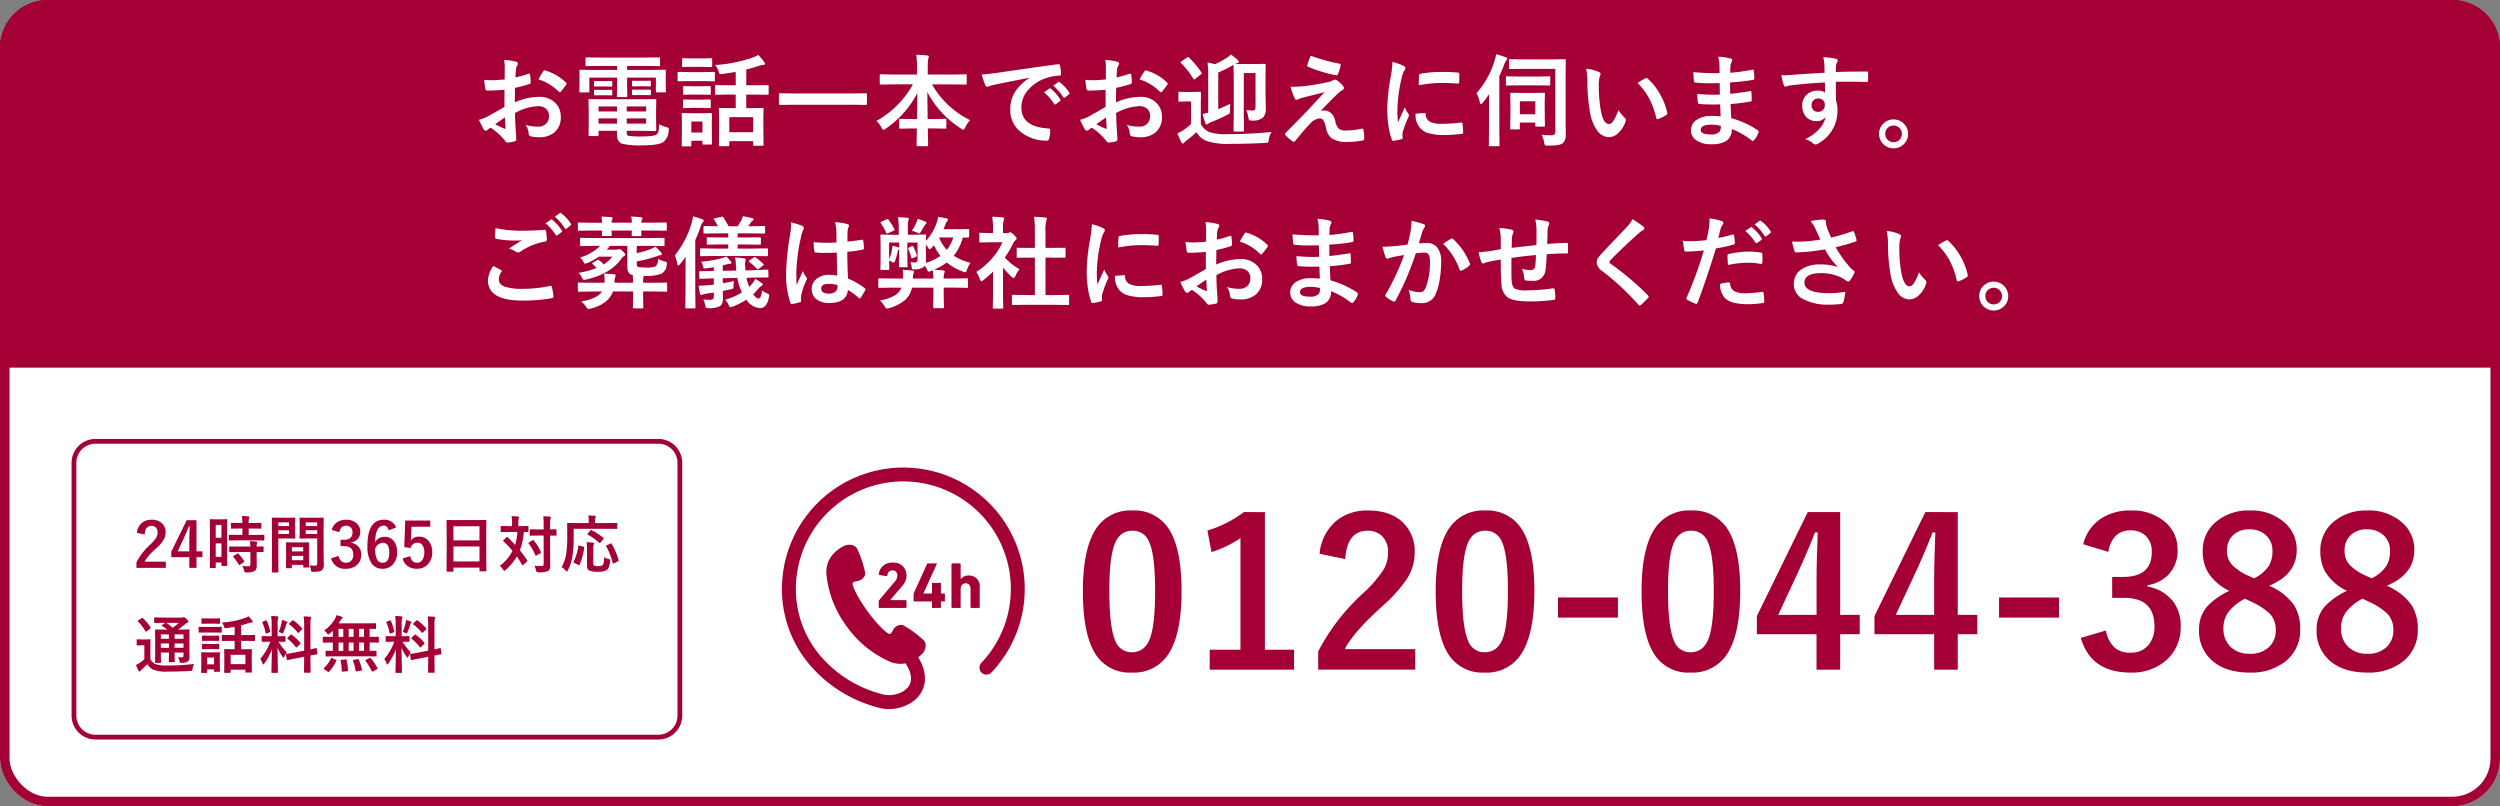
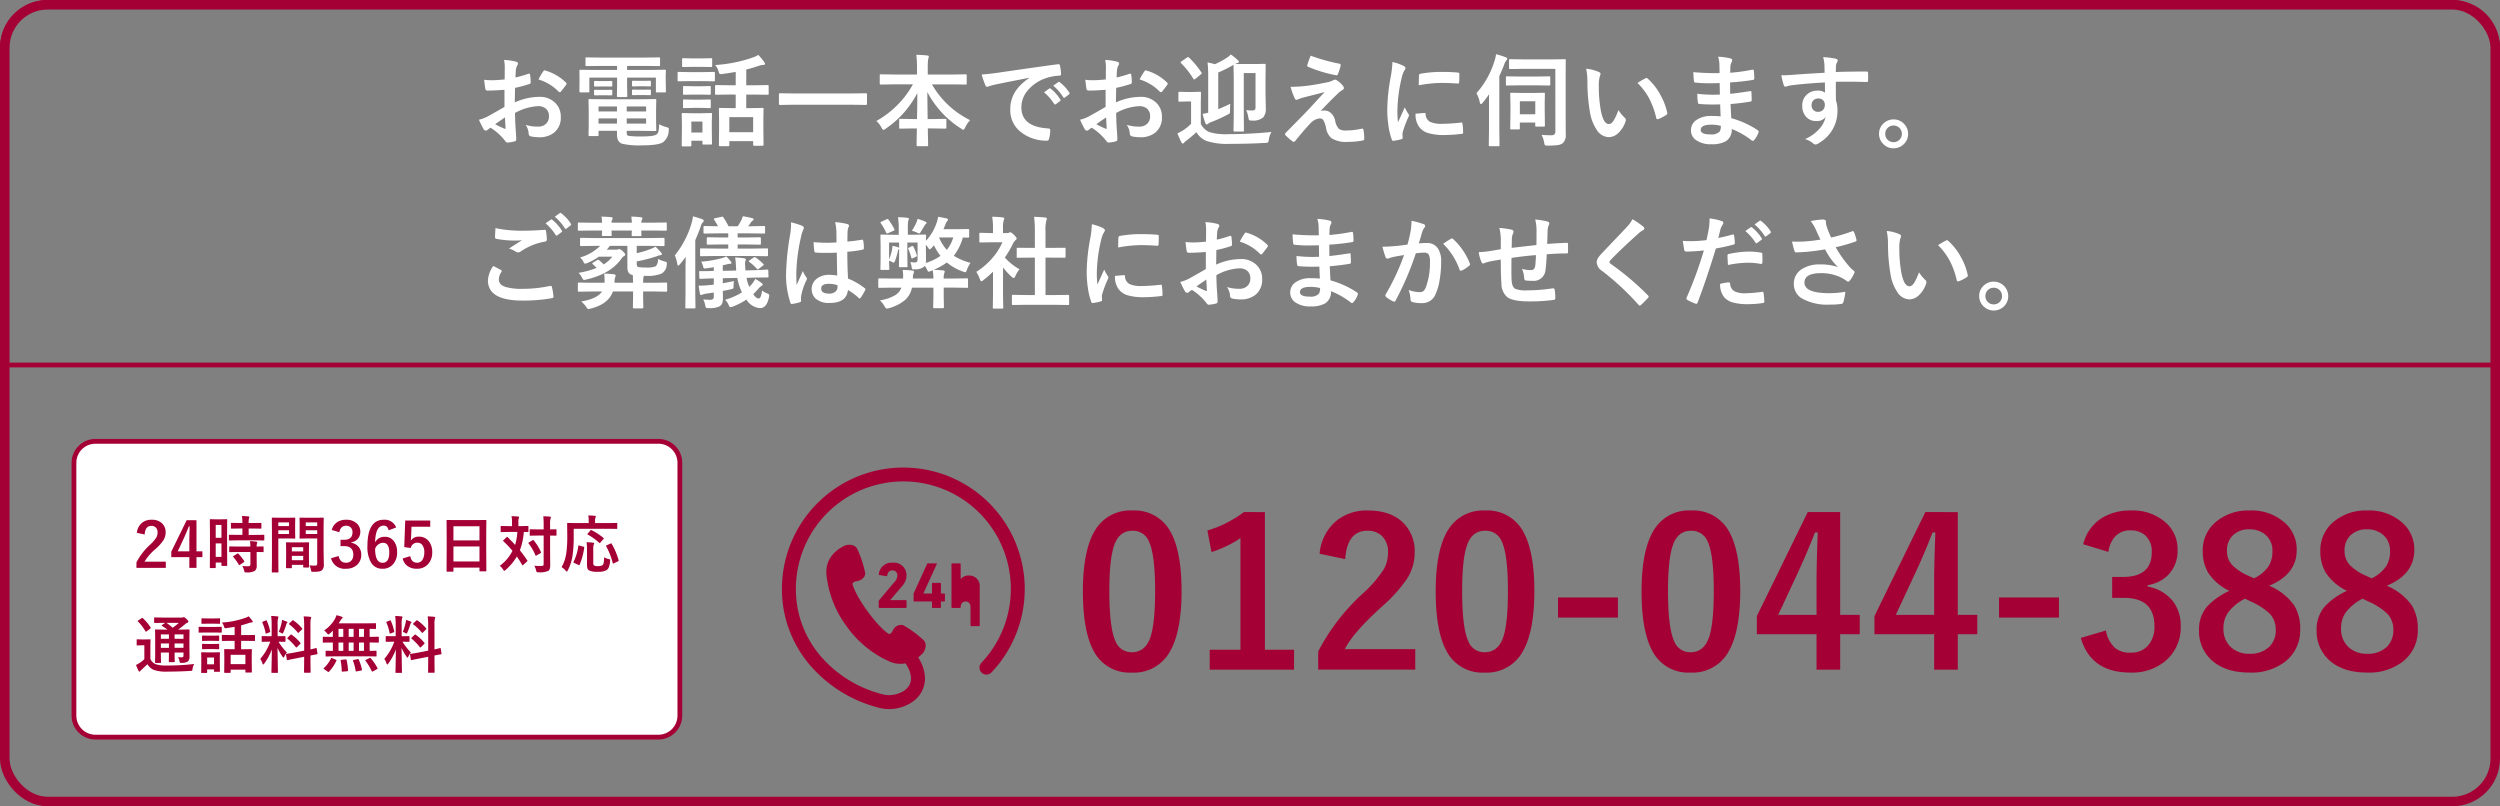
<svg xmlns="http://www.w3.org/2000/svg" width="524" height="169" viewBox="0 0 524 169">
  <rect x="0" y="0" width="524" height="169" fill="#808080" stroke="none" />
  <g id="グループ_53" data-name="グループ 53" transform="translate(-5076 -2109)">
    <g id="グループ_52" data-name="グループ 52" transform="translate(4088 -411)">
      <g id="長方形_14" data-name="長方形 14" transform="translate(988 2520)" fill="#fff" stroke="#a40035" stroke-width="2">
-         <rect width="524" height="169" rx="10" stroke="none" />
        <rect x="1" y="1" width="522" height="167" rx="9" fill="none" />
      </g>
      <g id="長方形_50" data-name="長方形 50" transform="translate(988 2520)" fill="#a40035" stroke="#a40035" stroke-width="1">
-         <path d="M10,0H514a10,10,0,0,1,10,10V77a0,0,0,0,1,0,0H0a0,0,0,0,1,0,0V10A10,10,0,0,1,10,0Z" stroke="none" />
        <path d="M10,.5H514a9.5,9.5,0,0,1,9.5,9.5V76a.5.5,0,0,1-.5.5H1A.5.5,0,0,1,.5,76V10A9.5,9.5,0,0,1,10,.5Z" fill="none" />
      </g>
      <path id="パス_18" data-name="パス 18" d="M12.346-33.279a8.516,8.516,0,0,1,7.979,4.43q2.331,4.136,2.331,12.43,0,9.49-3.044,13.647A8.574,8.574,0,0,1,12.241.693a8.447,8.447,0,0,1-8-4.514Q1.974-7.979,1.974-16.335q0-9.448,3.065-13.563A8.553,8.553,0,0,1,12.346-33.279Zm0,4.241q-2.771,0-3.821,3.086-1.008,2.9-1.008,9.553,0,7.622,1.26,10.435a3.571,3.571,0,0,0,3.464,2.394q2.834,0,3.905-3.212.966-2.918.966-9.616,0-7.58-1.26-10.309A3.6,3.6,0,0,0,12.346-29.038Zm27.778-3.905V-4.094h6.11V.084H28.555V-4.094H35v-23.39a23.685,23.685,0,0,1-6.068,2.918l-.861-4.514a24.309,24.309,0,0,0,7.643-3.863Zm11.464,8.734a10.056,10.056,0,0,1,3.674-7.034,10.142,10.142,0,0,1,6.446-2.037q4.808,0,7.433,2.6a8.345,8.345,0,0,1,2.373,6.236,10.131,10.131,0,0,1-1.638,5.522,31.073,31.073,0,0,1-5,5.585q-6.215,5.564-8,9.112h14.76v4.3H51.293V-3.737a43.735,43.735,0,0,1,9.385-12.178A25.416,25.416,0,0,0,65.067-21a6.994,6.994,0,0,0,.861-3.485A4.528,4.528,0,0,0,64.6-27.988a4.214,4.214,0,0,0-2.981-1.05q-4.262,0-4.661,5.942Zm34.707-9.07a8.516,8.516,0,0,1,7.979,4.43Q96.6-24.712,96.6-16.419q0,9.49-3.044,13.647A8.574,8.574,0,0,1,86.189.693a8.447,8.447,0,0,1-8-4.514q-2.268-4.157-2.268-12.514,0-9.448,3.065-13.563A8.553,8.553,0,0,1,86.294-33.279Zm0,4.241q-2.771,0-3.821,3.086-1.008,2.9-1.008,9.553,0,7.622,1.26,10.435a3.571,3.571,0,0,0,3.464,2.394q2.834,0,3.905-3.212Q91.06-9.7,91.06-16.4q0-7.58-1.26-10.309A3.6,3.6,0,0,0,86.294-29.038Zm27.82,13.983v4.22H101.558v-4.22Zm15.327-18.225a8.516,8.516,0,0,1,7.979,4.43q2.331,4.136,2.331,12.43,0,9.49-3.044,13.647a8.574,8.574,0,0,1-7.37,3.464,8.447,8.447,0,0,1-8-4.514q-2.268-4.157-2.268-12.514,0-9.448,3.065-13.563A8.553,8.553,0,0,1,129.441-33.279Zm0,4.241q-2.771,0-3.821,3.086-1.008,2.9-1.008,9.553,0,7.622,1.26,10.435a3.571,3.571,0,0,0,3.464,2.394q2.834,0,3.905-3.212.966-2.918.966-9.616,0-7.58-1.26-10.309A3.6,3.6,0,0,0,129.441-29.038ZM160.7-32.943V-11.4H164.8v4.052H160.7V.084h-4.955V-7.349H143.235v-3.8L153.9-32.943ZM155.749-11.4v-7.223q0-3.443.252-10.057h-.588q-1.47,3.863-3.653,8.587L147.708-11.4Zm29.6-21.542V-11.4h4.094v4.052h-4.094V.084H180.4V-7.349H167.885v-3.8l10.666-21.794ZM180.4-11.4v-7.223q0-3.443.252-10.057h-.588q-1.47,3.863-3.653,8.587L172.357-11.4Zm26.161-3.653v4.22H194v-4.22ZM211.641-26.2a9.006,9.006,0,0,1,3.905-5.5,11.073,11.073,0,0,1,6.026-1.575,10.36,10.36,0,0,1,7.5,2.646,7.434,7.434,0,0,1,2.352,5.606,7.268,7.268,0,0,1-1.869,5.144,7.674,7.674,0,0,1-4.409,2.247v.294a8.67,8.67,0,0,1,5.354,3.149A8.238,8.238,0,0,1,232.07-9.07a9.117,9.117,0,0,1-3.275,7.391A10.87,10.87,0,0,1,221.572.693q-8.335,0-10.435-7.265l5.27-1.554a6.274,6.274,0,0,0,1.953,3.7,4.918,4.918,0,0,0,3.17.945,4.66,4.66,0,0,0,3.842-1.659,5.962,5.962,0,0,0,1.2-3.884q0-5.942-6.362-5.942h-2.5v-4.388h2.268q6.026,0,6.026-5.165a4.46,4.46,0,0,0-1.386-3.569,4.581,4.581,0,0,0-3.128-1.029,4.16,4.16,0,0,0-3.128,1.26,5.7,5.7,0,0,0-1.428,3.254Zm38.969,8.692a12.25,12.25,0,0,1,5.228,4.073,9.118,9.118,0,0,1,1.281,5.018,8.239,8.239,0,0,1-3.275,6.908,11.556,11.556,0,0,1-7.307,2.2q-5.228,0-8.1-2.708a8.168,8.168,0,0,1-2.52-6.236,7.261,7.261,0,0,1,1.743-4.955,14.843,14.843,0,0,1,4.619-3.233,10.7,10.7,0,0,1-4.493-3.884,8.758,8.758,0,0,1-1.092-4.493,7.7,7.7,0,0,1,3.044-6.3,10.493,10.493,0,0,1,6.761-2.163,10.442,10.442,0,0,1,7.454,2.625,7.424,7.424,0,0,1,2.436,5.669Q256.383-19.883,250.609-17.511Zm-3.17-1.554a7.65,7.65,0,0,0,3.128-2.646,5.918,5.918,0,0,0,.735-3.065,4.277,4.277,0,0,0-1.554-3.485,4.953,4.953,0,0,0-3.254-1.071,4.738,4.738,0,0,0-3.569,1.344,4.316,4.316,0,0,0-1.155,3.128,4.267,4.267,0,0,0,1.113,3.023,10.825,10.825,0,0,0,3.359,2.226Zm-1.89,4.262A10.345,10.345,0,0,0,242-11.9a5.716,5.716,0,0,0-.966,3.317,5.109,5.109,0,0,0,1.659,4.031,5.519,5.519,0,0,0,3.8,1.3,5.589,5.589,0,0,0,4.2-1.512A4.754,4.754,0,0,0,252-8.251a4.806,4.806,0,0,0-1.281-3.422,13.953,13.953,0,0,0-3.926-2.52Zm29.709-2.708a12.25,12.25,0,0,1,5.228,4.073,9.118,9.118,0,0,1,1.281,5.018,8.239,8.239,0,0,1-3.275,6.908,11.556,11.556,0,0,1-7.307,2.2q-5.228,0-8.1-2.708a8.168,8.168,0,0,1-2.52-6.236,7.261,7.261,0,0,1,1.743-4.955,14.843,14.843,0,0,1,4.619-3.233,10.7,10.7,0,0,1-4.493-3.884,8.758,8.758,0,0,1-1.092-4.493,7.7,7.7,0,0,1,3.044-6.3,10.493,10.493,0,0,1,6.761-2.163,10.442,10.442,0,0,1,7.454,2.625,7.424,7.424,0,0,1,2.436,5.669Q281.033-19.883,275.259-17.511Zm-3.17-1.554a7.65,7.65,0,0,0,3.128-2.646,5.918,5.918,0,0,0,.735-3.065,4.277,4.277,0,0,0-1.554-3.485,4.953,4.953,0,0,0-3.254-1.071,4.738,4.738,0,0,0-3.569,1.344,4.316,4.316,0,0,0-1.155,3.128,4.267,4.267,0,0,0,1.113,3.023,10.825,10.825,0,0,0,3.359,2.226ZM270.2-14.8a10.345,10.345,0,0,0-3.548,2.9,5.716,5.716,0,0,0-.966,3.317,5.109,5.109,0,0,0,1.659,4.031,5.519,5.519,0,0,0,3.8,1.3,5.589,5.589,0,0,0,4.2-1.512,4.754,4.754,0,0,0,1.3-3.485,4.806,4.806,0,0,0-1.281-3.422,13.953,13.953,0,0,0-3.926-2.52Z" transform="translate(1213 2660.279)" fill="#a40035" />
      <g id="パス_7" data-name="パス 7" transform="translate(1003 2612)" fill="#fff">
        <path d="M 123 62.5 L 5 62.5 C 2.519 62.5 0.5 60.481 0.5 58 L 0.5 5 C 0.5 2.519 2.519 0.5 5 0.5 L 123 0.5 C 125.481 0.5 127.5 2.519 127.5 5 L 127.5 58 C 127.5 60.481 125.481 62.5 123 62.5 Z" stroke="none" />
        <path d="M 5 1 C 2.794 1 1 2.794 1 5 L 1 58 C 1 60.206 2.794 62 5 62 L 123 62 C 125.206 62 127 60.206 127 58 L 127 5 C 127 2.794 125.206 1 123 1 L 5 1 M 5 0 L 123 0 C 125.761 0 128 2.239 128 5 L 128 58 C 128 60.761 125.761 63 123 63 L 5 63 C 2.239 63 0 60.761 0 58 L 0 5 C 0 2.239 2.239 0 5 0 Z" stroke="none" fill="#a40035" />
      </g>
      <path id="パス_17" data-name="パス 17" d="M.692-7.319A3.04,3.04,0,0,1,1.8-9.445a3.066,3.066,0,0,1,1.949-.616A3.054,3.054,0,0,1,6-9.274a2.523,2.523,0,0,1,.717,1.885,3.063,3.063,0,0,1-.5,1.669A9.394,9.394,0,0,1,4.71-4.031,10.824,10.824,0,0,0,2.292-1.276H6.754v1.3H.6V-1.13A13.222,13.222,0,0,1,3.44-4.812,7.684,7.684,0,0,0,4.767-6.348,2.114,2.114,0,0,0,5.027-7.4a1.369,1.369,0,0,0-.4-1.06,1.274,1.274,0,0,0-.9-.317q-1.289,0-1.409,1.8ZM13.184-9.959v6.513h1.238v1.225H13.184V.025h-1.5V-2.222H7.9V-3.371l3.225-6.589Zm-1.5,6.513V-5.63q0-1.041.076-3.041h-.178q-.444,1.168-1.1,2.6L9.255-3.447ZM19.621-.533a.207.207,0,0,1-.022.124.191.191,0,0,1-.117.022h-.939q-.127,0-.127-.146V-1.1h-1.2V-.076q0,.14-.127.14h-.965q-.1,0-.121-.025a.219.219,0,0,1-.019-.114l.025-4.005V-6.913l-.025-3.123q0-.1.025-.121a.237.237,0,0,1,.121-.019l1.111.025h1.124l1.117-.025q.1,0,.121.025a.219.219,0,0,1,.019.114L19.6-7.408v2.977ZM17.215-2.285h1.2V-5.1h-1.2Zm1.2-6.684h-1.2v2.691h1.2Zm3.459,3.225-1.746.025q-.114,0-.133-.032a.237.237,0,0,1-.019-.121v-.9q0-.1.025-.121a.256.256,0,0,1,.127-.019l1.746.025h.933V-8.227H22.2L20.56-8.2a.231.231,0,0,1-.14-.025.237.237,0,0,1-.019-.121v-.908q0-.108.032-.133a.256.256,0,0,1,.127-.019l1.638.025h.609a13.6,13.6,0,0,0-.089-1.473q.654.019,1.339.1.209.019.209.127a1.021,1.021,0,0,1-.083.273,3.933,3.933,0,0,0-.063.978h.87l1.65-.025q.108,0,.127.025a.256.256,0,0,1,.019.127v.908q0,.108-.025.127a.237.237,0,0,1-.121.019l-1.65-.025h-.87v1.339H25.5l1.746-.025a.216.216,0,0,1,.133.025.219.219,0,0,1,.019.114v.9a.216.216,0,0,1-.025.133.256.256,0,0,1-.127.019L25.5-5.745ZM21.925-3.3l-1.733.025q-.114,0-.133-.025a.219.219,0,0,1-.019-.114v-.914q0-.1.025-.121a.256.256,0,0,1,.127-.019l1.733.025h2.558a11.066,11.066,0,0,0-.089-1.143q.812.044,1.308.114.222.044.222.146a.544.544,0,0,1-.063.222,1.976,1.976,0,0,0-.063.66l1.3-.025a.216.216,0,0,1,.133.025.219.219,0,0,1,.019.114v.914a.191.191,0,0,1-.022.117.223.223,0,0,1-.13.022l-.171-.006q-.508-.013-1.13-.019v1.289l.013,1.6a1.26,1.26,0,0,1-.457,1.1,3.336,3.336,0,0,1-1.688.286A.7.7,0,0,1,23.29.92a.855.855,0,0,1-.121-.336,3.022,3.022,0,0,0-.387-.946q.6.051,1.27.051.432,0,.432-.406V-3.3Zm.051.375a10.306,10.306,0,0,1,1.193,1.5.214.214,0,0,1,.051.108q0,.057-.114.14l-.793.546a.393.393,0,0,1-.152.076q-.051,0-.108-.089a11.306,11.306,0,0,0-1.143-1.6.2.2,0,0,1-.063-.108q0-.051.127-.127l.73-.457A.324.324,0,0,1,21.849-3,.213.213,0,0,1,21.976-2.926ZM36.861-.508a8.722,8.722,0,0,0,1.092.063A.6.6,0,0,0,38.4-.565a.627.627,0,0,0,.089-.387V-6.138H36.353l-1.422.025q-.108,0-.127-.032a.256.256,0,0,1-.019-.127l.025-1.136V-9.2l-.025-1.143a.231.231,0,0,1,.025-.14.237.237,0,0,1,.121-.019l1.422.025h1.911l1.447-.025q.1,0,.121.032a.256.256,0,0,1,.019.127l-.025,1.714v5.338L39.876-.7A1.578,1.578,0,0,1,39.5.5a1.3,1.3,0,0,1-.635.279,7.794,7.794,0,0,1-1.225.07q-.311,0-.362-.057a.9.9,0,0,1-.108-.349A3.994,3.994,0,0,0,36.861-.508Zm-.774-6.563h2.4v-.781h-2.4Zm2.4-2.431h-2.4v.768h2.4Zm-6.043-.978,1.314-.025q.089,0,.108.032a.256.256,0,0,1,.019.127l-.025,1.231V-7.5l.025,1.231a.231.231,0,0,1-.025.14.166.166,0,0,1-.1.019l-1.314-.025H30.335V-1.93L30.361.844q0,.1-.025.121a.219.219,0,0,1-.114.019H29.11a.191.191,0,0,1-.117-.022.191.191,0,0,1-.022-.117L29-1.93V-7.554l-.025-2.793a.231.231,0,0,1,.025-.14.237.237,0,0,1,.121-.019l1.53.025Zm.14,3.409v-.781H30.335v.781Zm0-2.431H30.335v.768h2.247ZM33.014.089h-.92q-.108,0-.127-.025a.256.256,0,0,1-.019-.127l.025-2.355V-3.561l-.025-1.625q0-.108.025-.127a.237.237,0,0,1,.121-.019l1.39.025h1.752l1.4-.025q.1,0,.121.025a.237.237,0,0,1,.019.121l-.025,1.4v1.289l.025,2.3a.207.207,0,0,1-.022.124.191.191,0,0,1-.117.022h-.939q-.1,0-.121-.025A.237.237,0,0,1,35.553-.2V-.6h-2.38v.533q0,.108-.025.13A.241.241,0,0,1,33.014.089Zm.159-1.676h2.38v-.908h-2.38Zm0-2.717v.876h2.38V-4.3Zm8.366-3.618A2.723,2.723,0,0,1,42.72-9.585a3.348,3.348,0,0,1,1.822-.476,3.132,3.132,0,0,1,2.266.8,2.248,2.248,0,0,1,.711,1.695,2.2,2.2,0,0,1-.565,1.555,2.32,2.32,0,0,1-1.333.679v.089a2.621,2.621,0,0,1,1.619.952,2.491,2.491,0,0,1,.476,1.549,2.756,2.756,0,0,1-.99,2.234,3.286,3.286,0,0,1-2.184.717,2.923,2.923,0,0,1-3.155-2.2l1.593-.47a1.9,1.9,0,0,0,.59,1.117,1.487,1.487,0,0,0,.958.286,1.409,1.409,0,0,0,1.162-.5,1.8,1.8,0,0,0,.362-1.174q0-1.8-1.923-1.8h-.755V-5.853h.686q1.822,0,1.822-1.562a1.348,1.348,0,0,0-.419-1.079,1.385,1.385,0,0,0-.946-.311,1.258,1.258,0,0,0-.946.381,1.722,1.722,0,0,0-.432.984Zm13.5-.521-1.587.59q-.209-.978-1.035-.978-1.714,0-1.8,3.51a2.2,2.2,0,0,1,2.025-1.168,2.3,2.3,0,0,1,1.961.971,3.7,3.7,0,0,1,.628,2.241,3.617,3.617,0,0,1-.958,2.666A2.791,2.791,0,0,1,52.2.209a2.678,2.678,0,0,1-2.418-1.282,6.5,6.5,0,0,1-.768-3.479q0-5.51,3.434-5.51A2.549,2.549,0,0,1,55.034-8.442ZM50.629-3.98q0,2.939,1.562,2.939,1.4,0,1.4-2.184,0-2.012-1.339-2.012A1.854,1.854,0,0,0,50.629-3.98ZM62.175-9.9v1.3H58.252l-.083,2a8.979,8.979,0,0,1-.076.939,1.92,1.92,0,0,1,1.7-.857,2.548,2.548,0,0,1,2.114,1,3.571,3.571,0,0,1,.686,2.247,3.517,3.517,0,0,1-1,2.641A3.012,3.012,0,0,1,59.42.209,3.277,3.277,0,0,1,57.357-.4a2.661,2.661,0,0,1-.952-1.549l1.587-.482q.26,1.377,1.416,1.377a1.292,1.292,0,0,0,1.162-.654,2.832,2.832,0,0,0,.362-1.53A2.408,2.408,0,0,0,60.5-4.792a1.244,1.244,0,0,0-1.016-.457,1.381,1.381,0,0,0-1.4,1.117l-1.352-.2.2-5.567ZM66.9.819H65.743A.191.191,0,0,1,65.625.8.191.191,0,0,1,65.6.679l.025-4.627V-6.462l-.025-3.4a.216.216,0,0,1,.025-.133.237.237,0,0,1,.121-.019l1.79.025H72l1.8-.025q.1,0,.121.032a.237.237,0,0,1,.019.121l-.025,3.009v2.888l.025,4.57q0,.108-.025.127A.219.219,0,0,1,73.8.755H72.643q-.108,0-.127-.025A.237.237,0,0,1,72.5.609V-.025H67.044v.7q0,.1-.025.121A.219.219,0,0,1,66.9.819Zm.14-2.133H72.5V-4.456H67.044Zm0-7.382v2.964H72.5V-8.7ZM78.432-6.386q.92.92,1.536,1.6a11.485,11.485,0,0,0,.47-2.717H78.654l-1.574.025q-.1,0-.121-.032a.237.237,0,0,1-.019-.121v-.978a.2.2,0,0,1,.025-.127.219.219,0,0,1,.114-.019l1.574.032h.667V-9.56a5.838,5.838,0,0,0-.108-1.257q.882.025,1.377.089.209,0,.209.133a1.161,1.161,0,0,1-.076.26,2.6,2.6,0,0,0-.07.774v.838h.381l1.587-.032q.1,0,.121.025a.237.237,0,0,1,.019.121v.978a.216.216,0,0,1-.025.133.219.219,0,0,1-.114.019l-.267-.006q-.26-.013-.565-.019a13.639,13.639,0,0,1-.819,3.847q.819,1.022,1.523,2.082a.23.23,0,0,1,.057.121q0,.057-.1.152l-.768.7q-.089.089-.14.089t-.121-.114q-.489-.87-1.092-1.733A11.467,11.467,0,0,1,77.981.463q-.2.184-.273.184-.089,0-.26-.273a2.715,2.715,0,0,0-.7-.768A10.046,10.046,0,0,0,78.3-1.847a9.9,9.9,0,0,0,1.117-1.688,20.73,20.73,0,0,0-1.9-2.019q-.076-.057-.076-.1t.089-.14l.647-.6a.188.188,0,0,1,.133-.063A.134.134,0,0,1,78.432-6.386ZM83.986-.419q.565.044,1.155.044.178,0,.324-.006a.576.576,0,0,0,.4-.1.457.457,0,0,0,.083-.311V-6.748H84.7l-1.53.025a.2.2,0,0,1-.127-.025.219.219,0,0,1-.019-.114v-1.06q0-.1.025-.121a.237.237,0,0,1,.121-.019l1.53.025h1.25v-.92a17.641,17.641,0,0,0-.076-1.834q.749.019,1.377.076.209.019.209.146a.814.814,0,0,1-.076.273A5.114,5.114,0,0,0,87.3-8.982v.946l1.193-.025q.108,0,.127.025a.219.219,0,0,1,.019.114v1.06q0,.1-.025.121a.237.237,0,0,1-.121.019l-.152-.006q-.47-.013-1.041-.019v3.561l.025,2.628a2.464,2.464,0,0,1-.1.793,1,1,0,0,1-.3.425,4.367,4.367,0,0,1-2.069.286q-.311,0-.362-.057a.782.782,0,0,1-.121-.33A3.372,3.372,0,0,0,83.986-.419Zm-.121-5.313A9.563,9.563,0,0,1,85.37-3.3a.288.288,0,0,1,.032.108q0,.063-.114.14l-.838.476a.35.35,0,0,1-.14.063q-.044,0-.089-.108a10.975,10.975,0,0,0-1.416-2.463.2.2,0,0,1-.057-.108q0-.051.121-.127l.736-.438a.324.324,0,0,1,.146-.057Q83.808-5.814,83.865-5.732ZM92.25-8.169v1.549A27.762,27.762,0,0,1,92-2.514a9.752,9.752,0,0,1-.99,3.066Q90.879.8,90.81.8q-.089,0-.26-.209a3.549,3.549,0,0,0-.844-.724,8.143,8.143,0,0,0,.984-2.888A25.534,25.534,0,0,0,90.9-6.868l-.025-2.38q0-.1.032-.121a.256.256,0,0,1,.127-.019l1.739.025h2.615v-.546a5.35,5.35,0,0,0-.083-1.054q.5,0,1.377.076.209.025.209.133a.84.84,0,0,1-.076.248,1.343,1.343,0,0,0-.089.559v.584h2.78l1.727-.025a.2.2,0,0,1,.127.025.219.219,0,0,1,.019.114v.978q0,.127-.146.127l-1.727-.025ZM98.624-2.2a3.05,3.05,0,0,0,.939.375,1.186,1.186,0,0,1,.273.083.174.174,0,0,1,.057.146,1.857,1.857,0,0,1-.019.2,4.313,4.313,0,0,1-.279,1.339,1.342,1.342,0,0,1-.463.559,3.508,3.508,0,0,1-1.841.336A3.68,3.68,0,0,1,95.4.521.789.789,0,0,1,95.113.1a2.743,2.743,0,0,1-.076-.743V-3.8a12.545,12.545,0,0,0-.089-1.562q.711.025,1.327.108.26.019.26.165a.636.636,0,0,1-.108.286,3.665,3.665,0,0,0-.076,1.041v2.615a2.216,2.216,0,0,0,.032.476.4.4,0,0,0,.152.2,1.715,1.715,0,0,0,.832.127,1.6,1.6,0,0,0,.92-.2.95.95,0,0,0,.26-.59A8.434,8.434,0,0,0,98.624-2.2Zm.444-2.279a.216.216,0,0,1-.038-.1q0-.063.152-.133l.781-.355a.447.447,0,0,1,.146-.051q.051,0,.1.1a14.788,14.788,0,0,1,1.454,3.428.447.447,0,0,1,.019.1q0,.063-.171.152l-.832.406a.525.525,0,0,1-.165.063q-.051,0-.083-.121A14.546,14.546,0,0,0,99.068-4.475ZM93.45-4.64l.832.222q.178.038.178.127a.673.673,0,0,1-.006.076,14.338,14.338,0,0,1-.965,3.593q-.044.083-.1.083A.62.62,0,0,1,93.215-.6l-.882-.419q-.133-.063-.133-.14a.294.294,0,0,1,.038-.121,10.417,10.417,0,0,0,.978-3.275q.013-.121.076-.121A.815.815,0,0,1,93.45-4.64ZM96-7.877a13.661,13.661,0,0,1,2.476,1.612q.089.051.089.1a.312.312,0,0,1-.1.159l-.609.711q-.1.127-.152.127-.032,0-.1-.063a13.367,13.367,0,0,0-2.418-1.727q-.076-.044-.076-.076a.232.232,0,0,1,.076-.127l.546-.641q.108-.114.152-.114A.253.253,0,0,1,96-7.877ZM9.293,18.74q.47.038.819.038t.349-.381v-.622H8.595v.349l.025,1.511a.223.223,0,0,1-.022.13.176.176,0,0,1-.111.022H7.528q-.108,0-.127-.025a.256.256,0,0,1-.019-.127l.025-1.511v-.349H5.719v.5l.025,1.53a.207.207,0,0,1-.022.124.191.191,0,0,1-.117.022H4.653a.216.216,0,0,1-.133-.025A.237.237,0,0,1,4.5,19.8l.025-1.517V14.627L4.5,13.078q0-.1.025-.121a.256.256,0,0,1,.127-.019l1.733.025h.7a10.77,10.77,0,0,0-1.117-.755q-.076-.057-.076-.1t.1-.127l.641-.432H6.151l-1.7.025q-.146,0-.146-.127v-.87a.231.231,0,0,1,.025-.14.237.237,0,0,1,.121-.019l1.7.025H10.01a1.053,1.053,0,0,0,.336-.038.537.537,0,0,1,.2-.051q.121,0,.533.375t.4.559q0,.171-.222.248a1.517,1.517,0,0,0-.5.324,17.343,17.343,0,0,1-1.416,1.1h.482l1.752-.025a.2.2,0,0,1,.127.025.219.219,0,0,1,.019.114L11.7,14.748v2l.025,1.847a1.342,1.342,0,0,1-.324,1.028,2.225,2.225,0,0,1-1.327.311.786.786,0,0,1-.355-.044.7.7,0,0,1-.089-.254A1.97,1.97,0,0,0,9.293,18.74Zm-.7-1.955h1.866v-.92H8.595Zm1.866-2.818H8.595v.92h1.866Zm-4.742.92H7.408v-.92H5.719Zm0,1.9H7.408v-.92H5.719ZM9.49,11.548H6.881a10.853,10.853,0,0,1,1.308,1.028A12.649,12.649,0,0,0,9.49,11.548Zm3.225,8.62a2.42,2.42,0,0,0-.349,1.028q-.051.324-.127.375a.814.814,0,0,1-.355.051q-2.292.146-4.615.146a8.149,8.149,0,0,1-3.053-.362A2.911,2.911,0,0,1,2.9,20.219L1.663,21.381a3.076,3.076,0,0,0-.26.254.218.218,0,0,1-.184.133q-.1,0-.184-.171a12.1,12.1,0,0,1-.527-1.219,7.848,7.848,0,0,0,.749-.419,6.19,6.19,0,0,0,1-.806v-2.9H1.714l-.908.032q-.114,0-.14-.032a.256.256,0,0,1-.019-.127v-.99q0-.1.032-.121A.256.256,0,0,1,.806,15l.908.025h.755L3.4,15q.108,0,.127.025a.219.219,0,0,1,.019.114l-.025,1.238V19.14a2.238,2.238,0,0,0,1.1,1.079,7.352,7.352,0,0,0,2.444.273A47.268,47.268,0,0,0,12.714,20.168ZM1.961,10.59a9.7,9.7,0,0,1,1.6,1.911.249.249,0,0,1,.051.108q0,.051-.127.152l-.73.559a.517.517,0,0,1-.165.089q-.044,0-.108-.1A9.6,9.6,0,0,0,.927,11.275q-.07-.057-.07-.1t.121-.127l.7-.476a.353.353,0,0,1,.159-.07Q1.885,10.507,1.961,10.59Zm18.37,4.729-1.688.025a.2.2,0,0,1-.127-.025A.219.219,0,0,1,18.5,15.2v-.99q0-.127.146-.127l1.688.025h.844V12.38q-.87.159-1.8.279-.121.013-.171.013a.166.166,0,0,1-.152-.07,1.792,1.792,0,0,1-.089-.235,2.378,2.378,0,0,0-.457-.882,17.832,17.832,0,0,0,4.926-.99,2.952,2.952,0,0,0,.667-.324,9.179,9.179,0,0,1,.781.939.407.407,0,0,1,.089.222q0,.14-.26.14a1.942,1.942,0,0,0-.508.1q-.832.292-1.663.5v2.044h1.066l1.7-.025q.14,0,.14.127v.99q0,.1-.025.121a.2.2,0,0,1-.114.019l-1.7-.025H22.541v1.758h.546l1.562-.025q.1,0,.121.025a.219.219,0,0,1,.019.114l-.025,1.276v1.168l.025,2.2q0,.127-.14.127H23.582q-.146,0-.146-.127v-.47H20.344V21.9q0,.127-.14.127H19.138q-.146,0-.146-.127l.025-2.222V18.658l-.025-1.466q0-.1.025-.121a.237.237,0,0,1,.121-.019l1.555.025h.482V15.319Zm.013,2.926v1.961h3.091V18.245ZM18.1,21.66a.2.2,0,0,1-.025.127.237.237,0,0,1-.121.019h-.946q-.108,0-.127-.025a.237.237,0,0,1-.019-.121v-.349H15.418v.6q0,.133-.146.133h-.946a.231.231,0,0,1-.14-.025.2.2,0,0,1-.019-.108l.025-1.961v-.87l-.025-1.219q0-.108.032-.127a.256.256,0,0,1,.127-.019l1.181.025h1.25l1.193-.025q.108,0,.127.025a.237.237,0,0,1,.019.121l-.025,1v.933Zm-1.238-2.844H15.418v1.428h1.441Zm-1.7-6.411h1.777l1.39-.025a.2.2,0,0,1,.127.025.219.219,0,0,1,.019.114v.927a.216.216,0,0,1-.025.133.237.237,0,0,1-.121.019l-1.39-.025H15.158l-1.4.025q-.089,0-.108-.032a.237.237,0,0,1-.019-.121V12.52q0-.14.127-.14Zm.387-1.777H16.8l1.168-.025q.114,0,.133.025a.173.173,0,0,1,.025.114v.863q0,.1-.032.121a.256.256,0,0,1-.127.019L16.8,11.72h-1.25l-1.181.025a.2.2,0,0,1-.127-.025.219.219,0,0,1-.019-.114v-.863q0-.1.025-.121a.237.237,0,0,1,.121-.019Zm.038,3.612h1.1l1.092-.025a.231.231,0,0,1,.14.025.219.219,0,0,1,.019.114V15.2q0,.1-.032.121a.256.256,0,0,1-.127.019l-1.092-.025h-1.1l-1.1.025q-.1,0-.121-.025a.219.219,0,0,1-.019-.114v-.851q0-.1.025-.121a.219.219,0,0,1,.114-.019Zm0,1.739h1.1l1.092-.025a.231.231,0,0,1,.14.025.237.237,0,0,1,.019.121v.832q0,.1-.032.127a.256.256,0,0,1-.127.019l-1.092-.032h-1.1l-1.1.032q-.1,0-.121-.025a.237.237,0,0,1-.019-.121V16.1q0-.108.025-.127a.219.219,0,0,1,.114-.019Zm13.248-5.872q.7.019,1.32.089.209.019.209.133a.765.765,0,0,1-.083.273,4.9,4.9,0,0,0-.089,1.308v2.444h.1l1.4-.025q.108,0,.127.025a.237.237,0,0,1,.019.121v.92q0,.133-.146.133l-1.32-.025a12.359,12.359,0,0,0,1.752,2.247,3.921,3.921,0,0,0-.521.857q-.114.235-.184.235t-.2-.2a10.886,10.886,0,0,1-1.054-1.86l.089,5.1q0,.1-.032.127a.237.237,0,0,1-.121.019H29.028q-.1,0-.121-.025a.237.237,0,0,1-.019-.121q0-.051.019-.781.051-2.253.07-3.986A12.34,12.34,0,0,1,27.4,20.073q-.165.209-.235.209t-.152-.222a2.833,2.833,0,0,0-.47-.946A11.21,11.21,0,0,0,28.641,15.5h-.235l-1.416.025q-.146,0-.146-.133v-.92q0-.108.025-.127a.237.237,0,0,1,.121-.019l1.416.025h.533V11.942A13.588,13.588,0,0,0,28.831,10.107Zm4.932,7.655,1.987-.387V12.17a14.34,14.34,0,0,0-.108-1.974q.762.019,1.384.089.2.025.2.146a1.093,1.093,0,0,1-.083.26,6.794,6.794,0,0,0-.076,1.441v4.983q.482-.1.857-.2.063-.013.216-.057l.1-.019a.35.35,0,0,1,.07-.013q.051,0,.076.14l.152,1.016q.006.051.006.063,0,.07-.133.089-.038.013-.413.083-.451.083-.927.178V19.61l.025,2.247a.2.2,0,0,1-.025.127.237.237,0,0,1-.121.019H35.864q-.1,0-.121-.032a.2.2,0,0,1-.019-.114l.025-2.234v-.965l-1.784.355q-.73.14-1.263.254-.114.019-.3.057l-.114.025a.435.435,0,0,1-.083.013q-.076,0-.089-.114l-.165-1.028a.535.535,0,0,1-.013-.089q0-.057.127-.083l.248-.038Q32.944,17.921,33.763,17.763Zm-.628-3.713a8.689,8.689,0,0,1,1.8,1.663.25.25,0,0,1,.063.121q0,.044-.1.152l-.641.635q-.108.1-.152.1t-.108-.076a10.671,10.671,0,0,0-1.714-1.765.5.5,0,0,1-.089-.108q0-.038.1-.14l.6-.571q.089-.1.121-.1T33.135,14.049Zm.349-3.009A8.861,8.861,0,0,1,35.318,12.7a.16.16,0,0,1,.057.108q0,.051-.1.14l-.622.609q-.121.114-.159.114t-.089-.076a8.911,8.911,0,0,0-1.771-1.708q-.07-.044-.07-.1a.22.22,0,0,1,.1-.146l.571-.546q.114-.1.146-.1A.2.2,0,0,1,33.484,11.041Zm-3.053,2.406a11.509,11.509,0,0,0,.6-1.961,4.357,4.357,0,0,0,.083-.559q.774.26.984.362.146.076.146.159a.131.131,0,0,1-.076.127.512.512,0,0,0-.159.292,16.489,16.489,0,0,1-.6,1.65q-.114.273-.2.273a.71.71,0,0,1-.26-.121A3.632,3.632,0,0,0,30.431,13.446Zm-2.507-2.311a10.747,10.747,0,0,1,.7,2.184.272.272,0,0,1,.013.07q0,.1-.178.165l-.559.209a.613.613,0,0,1-.159.044q-.057,0-.076-.127A10.022,10.022,0,0,0,27,11.51a.293.293,0,0,1-.025-.1q0-.07.165-.133l.546-.222a.384.384,0,0,1,.127-.038Q27.866,11.015,27.923,11.136ZM42.11,18.569l-1.714.025a.2.2,0,0,1-.127-.025.219.219,0,0,1-.019-.114v-.914q0-.1.025-.121A.237.237,0,0,1,40.4,17.4l1.365.025V15.668H41.38l-1.6.032q-.127,0-.127-.146v-.946q0-.146.127-.146l1.6.025h.381v-1.3a8.607,8.607,0,0,1-.654.622.717.717,0,0,1-.3.171q-.083,0-.286-.26a2.829,2.829,0,0,0-.584-.571,7.316,7.316,0,0,0,2.26-2.418,4.321,4.321,0,0,0,.324-.781,6.99,6.99,0,0,1,1.117.324q.184.07.184.165a.218.218,0,0,1-.121.184,1.531,1.531,0,0,0-.3.381q-.235.375-.425.647h5.9l1.777-.025q.114,0,.133.025a.187.187,0,0,1,.025.121V12.7q0,.1-.032.114a.256.256,0,0,1-.127.019l-.159-.006q-.463-.013-1.022-.019v1.676h.209l1.593-.025q.133,0,.133.146v.946q0,.146-.133.146l-1.593-.032H49.48v1.758l1.3-.025q.1,0,.121.025a.219.219,0,0,1,.019.114v.914a.106.106,0,0,1-.14.14l-1.72-.025Zm5.135-1.143h1.041V15.668H47.246Zm-2.158,0h1.028V15.668H45.087Zm-2.133,0h1V15.668h-1Zm4.291-2.939h1.041V12.812H47.246Zm-2.158,0h1.028V12.812H45.087Zm-2.133,0h1V12.812h-1Zm-1.587,4.526q.038-.108.1-.108a.613.613,0,0,1,.165.051l.755.317q.146.063.146.127a.348.348,0,0,1-.032.1,8.375,8.375,0,0,1-1.536,2.279.154.154,0,0,1-.114.076.431.431,0,0,1-.159-.076l-.736-.508q-.127-.076-.127-.146a.216.216,0,0,1,.07-.114A6.593,6.593,0,0,0,41.368,19.013Zm8.347-.038a10.708,10.708,0,0,1,1.4,2.05.216.216,0,0,1,.038.1q0,.057-.159.14l-.819.457a.384.384,0,0,1-.14.044q-.057,0-.114-.1a12.934,12.934,0,0,0-1.314-2.171.17.17,0,0,1-.044-.089q0-.044.146-.114l.717-.355a.35.35,0,0,1,.146-.051Q49.632,18.88,49.715,18.975Zm-2.514.286a11.361,11.361,0,0,1,.667,2.063.535.535,0,0,1,.013.089q0,.083-.171.121l-.92.184a1.036,1.036,0,0,1-.146.019q-.076,0-.1-.127A11.381,11.381,0,0,0,46,19.521a.368.368,0,0,1-.019-.1q0-.063.171-.1l.806-.171a.764.764,0,0,1,.114-.013Q47.15,19.14,47.2,19.261Zm-2.78-.044h.1q.1,0,.127.133a12.673,12.673,0,0,1,.3,2.158.209.209,0,0,1,.006.051q0,.114-.178.133l-.933.076q-.083.006-.114.006-.108,0-.108-.14a10.967,10.967,0,0,0-.222-2.146.674.674,0,0,1-.006-.076q0-.1.2-.114Zm10.41-9.109q.7.019,1.32.089.209.019.209.133a.765.765,0,0,1-.083.273,4.9,4.9,0,0,0-.089,1.308v2.444h.1l1.4-.025q.108,0,.127.025a.237.237,0,0,1,.019.121v.92q0,.133-.146.133l-1.32-.025a12.359,12.359,0,0,0,1.752,2.247,3.921,3.921,0,0,0-.521.857q-.114.235-.184.235t-.2-.2a10.886,10.886,0,0,1-1.054-1.86l.089,5.1q0,.1-.032.127a.237.237,0,0,1-.121.019H55.028q-.1,0-.121-.025a.237.237,0,0,1-.019-.121q0-.051.019-.781.051-2.253.07-3.986A12.34,12.34,0,0,1,53.4,20.073q-.165.209-.235.209t-.152-.222a2.833,2.833,0,0,0-.47-.946A11.21,11.21,0,0,0,54.641,15.5h-.235l-1.416.025q-.146,0-.146-.133v-.92q0-.108.025-.127a.237.237,0,0,1,.121-.019l1.416.025h.533V11.942A13.588,13.588,0,0,0,54.831,10.107Zm4.932,7.655,1.987-.387V12.17a14.34,14.34,0,0,0-.108-1.974q.762.019,1.384.089.2.025.2.146a1.093,1.093,0,0,1-.083.26,6.794,6.794,0,0,0-.076,1.441v4.983q.482-.1.857-.2.063-.013.216-.057l.1-.019a.35.35,0,0,1,.07-.013q.051,0,.076.14l.152,1.016q.006.051.006.063,0,.07-.133.089-.038.013-.413.083-.451.083-.927.178V19.61l.025,2.247a.2.2,0,0,1-.025.127.237.237,0,0,1-.121.019H61.864q-.1,0-.121-.032a.2.2,0,0,1-.019-.114l.025-2.234v-.965l-1.784.355q-.73.14-1.263.254-.114.019-.3.057l-.114.025a.435.435,0,0,1-.083.013q-.076,0-.089-.114l-.165-1.028a.535.535,0,0,1-.013-.089q0-.057.127-.083l.248-.038Q58.944,17.921,59.763,17.763Zm-.628-3.713a8.689,8.689,0,0,1,1.8,1.663.25.25,0,0,1,.063.121q0,.044-.1.152l-.641.635q-.108.1-.152.1t-.108-.076a10.671,10.671,0,0,0-1.714-1.765.5.5,0,0,1-.089-.108q0-.038.1-.14l.6-.571q.089-.1.121-.1T59.135,14.049Zm.349-3.009A8.861,8.861,0,0,1,61.318,12.7a.16.16,0,0,1,.057.108q0,.051-.1.14l-.622.609q-.121.114-.159.114t-.089-.076a8.911,8.911,0,0,0-1.771-1.708q-.07-.044-.07-.1a.22.22,0,0,1,.1-.146l.571-.546q.114-.1.146-.1A.2.2,0,0,1,59.484,11.041Zm-3.053,2.406a11.509,11.509,0,0,0,.6-1.961,4.357,4.357,0,0,0,.083-.559q.774.26.984.362.146.076.146.159a.131.131,0,0,1-.076.127.512.512,0,0,0-.159.292,16.489,16.489,0,0,1-.6,1.65q-.114.273-.2.273a.71.71,0,0,1-.26-.121A3.632,3.632,0,0,0,56.431,13.446Zm-2.507-2.311a10.747,10.747,0,0,1,.7,2.184.272.272,0,0,1,.013.07q0,.1-.178.165l-.559.209a.613.613,0,0,1-.159.044q-.057,0-.076-.127A10.022,10.022,0,0,0,53,11.51a.293.293,0,0,1-.025-.1q0-.07.165-.133l.546-.222a.384.384,0,0,1,.127-.038Q53.866,11.015,53.923,11.136Z" transform="translate(1016 2639)" fill="#a40035" />
      <g id="_24時間フリーダイヤルアイコン_1_" data-name="24時間フリーダイヤルアイコン (1)" transform="translate(1151.892 2618)">
        <path id="パス_1" data-name="パス 1" d="M25.446,1.349A25.445,25.445,0,0,0,0,26.795,24.481,24.481,0,0,0,5.964,42.861a28.23,28.23,0,0,0,14.565,8.885h0a7.8,7.8,0,0,0,1.9.225,8.67,8.67,0,0,0,4.966-1.539,6.326,6.326,0,0,0,1.844-2.018,5.746,5.746,0,0,0,.738-2.851A7.81,7.81,0,0,0,29.2,42.3a12.047,12.047,0,0,0-.634-1.17,8.516,8.516,0,0,0,.987-.9c.293-.295,1.028-1.727.183-2.66a22.275,22.275,0,0,0-4.362-3.2,1.881,1.881,0,0,0-2.131,1.143c-.394.856-.847.7-.847.7s-1.693-.95-4.458-4.752-3.144-5.707-3.144-5.707-.012-.48.924-.592,1.8-.9,1.743-1.674a22.154,22.154,0,0,0-1.7-5.137c-.626-1.094-2.214-.835-2.585-.647s-4.237,1.856-3.838,6.13a21.865,21.865,0,0,0,4.232,10.8,21.856,21.856,0,0,0,8.969,7.358,5.589,5.589,0,0,0,3.369.391,9.453,9.453,0,0,1,.638,1.139,4.917,4.917,0,0,1,.509,2.041,2.813,2.813,0,0,1-.36,1.412,3.831,3.831,0,0,1-1.718,1.5,6.02,6.02,0,0,1-2.549.572,4.908,4.908,0,0,1-1.185-.138h0a25.311,25.311,0,0,1-13.06-7.951A21.548,21.548,0,0,1,2.922,26.795a22.529,22.529,0,1,1,38.9,15.466,1.461,1.461,0,1,0,2.123,2.007,25.445,25.445,0,0,0-18.5-42.919Z" transform="translate(0 -1.349)" fill="#a40035" />
        <path id="パス_2" data-name="パス 2" d="M209.018,206.854a3.312,3.312,0,0,0,.947-2.266,2.633,2.633,0,0,0-2.87-2.664,2.7,2.7,0,0,0-2.939,2.417.133.133,0,0,0,.109.165l1.511.247c.1.013.15-.028.15-.11.083-.714.467-1.1,1.1-1.1a.981.981,0,0,1,1.017,1.071,1.909,1.909,0,0,1-.55,1.292l-3.282,3.9a.255.255,0,0,0-.069.192v1.277a.13.13,0,0,0,.138.138h5.548a.13.13,0,0,0,.137-.138v-1.359a.13.13,0,0,0-.137-.137h-3.269v-.028Z" transform="translate(-183.851 -181.987)" fill="#a40035" />
        <path id="パス_3" data-name="パス 3" d="M284.09,209.762h-.618a.073.073,0,0,1-.083-.083v-2.018a.129.129,0,0,0-.137-.137h-1.593a.129.129,0,0,0-.137.137v2.018a.073.073,0,0,1-.083.083h-1.716v-.041l2.8-6.139c.028-.083,0-.137-.1-.137h-1.744a.183.183,0,0,0-.192.109l-2.8,6.166a.346.346,0,0,0-.027.165v1.4a.13.13,0,0,0,.137.138h3.639a.072.072,0,0,1,.083.082v1.14a.13.13,0,0,0,.137.138h1.593a.13.13,0,0,0,.137-.138v-1.14a.072.072,0,0,1,.083-.082h.618a.13.13,0,0,0,.137-.138V209.9A.129.129,0,0,0,284.09,209.762Z" transform="translate(-250.064 -183.357)" fill="#a40035" />
-         <path id="パス_4" data-name="パス 4" d="M363.458,208.458a2.2,2.2,0,0,0-2.266-2.472,2.044,2.044,0,0,0-1.717.755h-.013v-3.158a.129.129,0,0,0-.138-.137h-1.647a.129.129,0,0,0-.137.137v9.063a.13.13,0,0,0,.137.138h1.647a.13.13,0,0,0,.138-.138v-3.817c0-.728.384-1.209,1.043-1.209.687,0,1.03.481,1.03,1.209v3.817a.13.13,0,0,0,.137.138h1.648a.13.13,0,0,0,.137-.138Z" transform="translate(-322.001 -183.358)" fill="#a40035" />
+         <path id="パス_4" data-name="パス 4" d="M363.458,208.458a2.2,2.2,0,0,0-2.266-2.472,2.044,2.044,0,0,0-1.717.755h-.013v-3.158a.129.129,0,0,0-.138-.137h-1.647a.129.129,0,0,0-.137.137v9.063a.13.13,0,0,0,.137.138h1.647a.13.13,0,0,0,.138-.138c0-.728.384-1.209,1.043-1.209.687,0,1.03.481,1.03,1.209v3.817a.13.13,0,0,0,.137.138h1.648a.13.13,0,0,0,.137-.138Z" transform="translate(-322.001 -183.358)" fill="#a40035" />
      </g>
      <path id="パス_16" data-name="パス 16" d="M6.778-12.346l.021-2.4a7.979,7.979,0,0,0-.144-1.692,11.862,11.862,0,0,1,2.492.369q.42.113.42.4a.757.757,0,0,1-.123.338,2.67,2.67,0,0,0-.3.82q-.062.6-.1,1.743a21.775,21.775,0,0,0,2.7-.769.418.418,0,0,1,.144-.031q.185,0,.215.215a10.576,10.576,0,0,1,.123,1.63.334.334,0,0,1-.277.338,28.239,28.239,0,0,1-3,.8L8.9-7.537A12.65,12.65,0,0,1,14.068-8.7a4.53,4.53,0,0,1,3.363,1.313A3.963,3.963,0,0,1,18.539-4.5,4,4,0,0,1,17.165-1.22a4.854,4.854,0,0,1-3.179.984A7.564,7.564,0,0,1,12.264-.42a.587.587,0,0,1-.461-.636,3.522,3.522,0,0,0-.636-1.774,8.449,8.449,0,0,0,2.625.369,2.3,2.3,0,0,0,1.651-.595,2.062,2.062,0,0,0,.615-1.569,1.982,1.982,0,0,0-.687-1.641,2.5,2.5,0,0,0-1.62-.482A10.855,10.855,0,0,0,8.941-5.312q.031,1.343.082,2.522Q9.2-.338,9.2-.062A1.923,1.923,0,0,1,9.167.39.358.358,0,0,1,8.88.625,7.252,7.252,0,0,1,7.332.882Q7.126.9,6.819.461A11.92,11.92,0,0,0,3.835-2.225a3.675,3.675,0,0,0-.667.461.509.509,0,0,1-.359.144.569.569,0,0,1-.461-.338,19.508,19.508,0,0,1-.964-1.948,7.5,7.5,0,0,0,1.928-.738q.954-.523,3.425-1.948v-3.589q-2.1.164-3.527.164a.45.45,0,0,1-.5-.441q-.082-.5-.236-1.825a11.3,11.3,0,0,0,1.641.1Q5.014-12.182,6.778-12.346Zm.062,7.957q-1.333.9-2.051,1.425a20.682,20.682,0,0,0,1.969.943A.44.44,0,0,0,6.87-2q.1,0,.1-.123a.194.194,0,0,0-.01-.062Q6.942-2.5,6.9-3.312T6.839-4.389Zm7.024-7.957a12.942,12.942,0,0,1,.964-1.641q.164-.267.277-.267a.441.441,0,0,1,.082.01,10.1,10.1,0,0,1,4.45,2.563.372.372,0,0,1,.123.215.719.719,0,0,1-.082.205q-.174.267-.595.8-.461.595-.543.7-.051.072-.226.072-.154,0-.195-.072A9.849,9.849,0,0,0,13.863-12.346ZM35.027-8.193l3.292-.041q.174,0,.205.051a.383.383,0,0,1,.031.195L38.514-6.07v2.389l.041,1.917a.308.308,0,0,1-.036.19.334.334,0,0,1-.2.036l-3.292-.041H32.361v.318a1.059,1.059,0,0,0,.1.564.631.631,0,0,0,.3.174A19.187,19.187,0,0,0,35.55-.4q2.543,0,3.086-.441a1.113,1.113,0,0,0,.379-.615,8.8,8.8,0,0,0,.144-1.507,6.675,6.675,0,0,0,1.5.6,1.423,1.423,0,0,1,.441.174.345.345,0,0,1,.082.267q0,.082-.021.3A3.186,3.186,0,0,1,39.97.82q-1.046.646-4.378.646a16.118,16.118,0,0,1-4.2-.338Q30.321.749,30.321-.8v-.779H26.455v.861a.334.334,0,0,1-.036.2.334.334,0,0,1-.2.036H24.558q-.205,0-.205-.236l.041-1.928V-6.029l-.041-1.958a.349.349,0,0,1,.041-.215.268.268,0,0,1,.164-.031l3.158.041Zm1.4,5.106v-1.1H32.361v1.1Zm0-3.6H32.361v1.056h4.071Zm-9.977,3.6h3.866v-1.1H26.455Zm0-2.543h3.866V-6.686H26.455Zm.379-9.557-2.851.041a.374.374,0,0,1-.226-.041.353.353,0,0,1-.031-.185v-1.374q0-.164.051-.195a.414.414,0,0,1,.205-.031l2.851.041h9.413l2.881-.041q.164,0,.195.041a.353.353,0,0,1,.031.185v1.374q0,.164-.041.195a.353.353,0,0,1-.185.031l-2.881-.041h-3.8v.841h5.147l2.748-.041q.174,0,.205.041a.383.383,0,0,1,.031.195L40.534-13.1v1.1l.041,2.143q0,.164-.041.195a.383.383,0,0,1-.195.031h-1.63q-.174,0-.205-.041a.353.353,0,0,1-.031-.185v-2.881H32.443v1.784l.041,2.1q0,.205-.226.205H30.536q-.236,0-.236-.205l.041-2.1v-1.784H24.527v2.881q0,.164-.041.195a.383.383,0,0,1-.195.031h-1.63q-.215,0-.215-.226l.021-2.143v-.923l-.021-1.22q0-.236.205-.236l2.758.041h4.932v-.841Zm10.377,3.107q.226,0,.226.195v.82q0,.185-.226.185l-1.241-.041H34.945l-1.241.041q-.236,0-.236-.205v-.82q0-.174.236-.174l1.241.021h1.025Zm0,1.856q.226,0,.226.185v.82q0,.164-.226.164l-1.241-.021H34.945L33.7-9.054q-.236,0-.236-.164v-.841q0-.164.236-.164l1.241.021h1.025ZM29.1-12.038q.236,0,.236.195V-11q0,.144-.236.144l-1.169-.021H26.917l-1.169.021q-.236,0-.236-.164v-.841q0-.174.236-.174l1.169.031h1.015Zm0,1.856q.236,0,.236.185v.8q0,.185-.236.185l-1.169-.021H26.917l-1.169.021q-.236,0-.236-.185v-.82q0-.164.236-.164l1.169.021h1.015Zm24.743,1-2.728.041a.324.324,0,0,1-.205-.041.353.353,0,0,1-.031-.185v-1.6q0-.205.236-.205l2.728.041h1.364v-2.8q-1.4.256-2.9.451-.195.021-.277.021a.269.269,0,0,1-.246-.113,2.9,2.9,0,0,1-.144-.379,3.841,3.841,0,0,0-.738-1.425,28.805,28.805,0,0,0,7.957-1.6,4.769,4.769,0,0,0,1.077-.523A14.827,14.827,0,0,1,61.2-15.976a.658.658,0,0,1,.144.359q0,.226-.42.226a3.138,3.138,0,0,0-.82.164q-1.343.472-2.687.8v3.3h1.723l2.748-.041q.226,0,.226.205v1.6q0,.164-.041.195a.32.32,0,0,1-.185.031l-2.748-.041H57.412v2.84h.882l2.522-.041q.164,0,.195.041a.353.353,0,0,1,.031.185L61-4.091V-2.2l.041,3.548q0,.205-.226.205H59.093q-.236,0-.236-.205V.584H53.864v.861q0,.205-.226.205H51.916q-.236,0-.236-.205l.041-3.589V-3.784L51.68-6.152q0-.164.041-.195a.383.383,0,0,1,.195-.031l2.512.041h.779v-2.84Zm.021,4.727v3.168h4.994V-4.45Zm-3.63,5.517a.324.324,0,0,1-.041.205A.383.383,0,0,1,50,1.3H48.47q-.174,0-.205-.041a.383.383,0,0,1-.031-.195V.5H45.907v.964q0,.215-.236.215H44.143a.374.374,0,0,1-.226-.041.325.325,0,0,1-.031-.174L43.928-1.7v-1.4l-.041-1.969q0-.174.051-.205a.414.414,0,0,1,.205-.031l1.907.041h2.02L50-5.312q.174,0,.205.041a.383.383,0,0,1,.031.195l-.041,1.61v1.507Zm-2-4.594H45.907V-1.22h2.328ZM45.486-13.884h2.871l2.246-.041a.324.324,0,0,1,.205.041.353.353,0,0,1,.031.185v1.5a.349.349,0,0,1-.041.215.383.383,0,0,1-.195.031L48.357-12H45.486l-2.256.041q-.144,0-.174-.051a.383.383,0,0,1-.031-.195v-1.5q0-.226.205-.226Zm.625-2.871h2.02l1.887-.041q.185,0,.215.041a.279.279,0,0,1,.041.185v1.395q0,.164-.051.195a.414.414,0,0,1-.205.031l-1.887-.041h-2.02L44.2-14.95A.324.324,0,0,1,44-14.991a.353.353,0,0,1-.031-.185V-16.57q0-.164.041-.195A.383.383,0,0,1,44.2-16.8Zm.062,5.834h1.784l1.764-.041a.374.374,0,0,1,.226.041.353.353,0,0,1,.031.185v1.374q0,.164-.051.195a.414.414,0,0,1-.205.031l-1.764-.041H46.173l-1.784.041q-.164,0-.195-.041a.353.353,0,0,1-.031-.185v-1.374q0-.164.041-.195a.353.353,0,0,1,.185-.031Zm0,2.81h1.784l1.764-.041a.374.374,0,0,1,.226.041.383.383,0,0,1,.031.195v1.343q0,.164-.051.205a.414.414,0,0,1-.205.031l-1.764-.051H46.173l-1.784.051q-.164,0-.195-.041a.383.383,0,0,1-.031-.195V-7.916q0-.174.041-.205a.353.353,0,0,1,.185-.031Zm20.99,1.066L64.5-7q-.236,0-.236-.205V-9.249q0-.205.236-.205l2.666.041H79.816l2.676-.041q.226,0,.226.205v2.041q0,.205-.226.205l-2.676-.041ZM88.307-11.32l-2.687.041q-.164,0-.195-.041a.353.353,0,0,1-.031-.185V-13.2q0-.164.041-.195a.353.353,0,0,1,.185-.031l2.687.041H93.2v-1.4a19.586,19.586,0,0,0-.144-2.728q1.354.031,2.307.144.318.031.318.205,0,.041-.123.554a9.666,9.666,0,0,0-.1,1.764v1.466h5.229l2.707-.041q.164,0,.195.041a.353.353,0,0,1,.031.185V-11.5q0,.164-.041.195a.353.353,0,0,1-.185.031l-2.707-.041H96.335a18.771,18.771,0,0,0,8,7.5,6.136,6.136,0,0,0-1.025,1.518q-.256.5-.4.5a1.084,1.084,0,0,1-.441-.236,20.112,20.112,0,0,1-7.106-7.68q0,.062.072,5.67H96.52L99.1-4.091q.185,0,.215.041a.279.279,0,0,1,.041.185v1.6q0,.154-.041.19a.39.39,0,0,1-.215.036L96.52-2.082H95.474q.01,1.056.041,2.41.021.964.021,1.1,0,.215-.236.215H93.352q-.236,0-.236-.215,0-.8.062-3.507h-.9l-2.584.041q-.164,0-.195-.041a.353.353,0,0,1-.031-.185v-1.6q0-.164.041-.195a.353.353,0,0,1,.185-.031l2.584.041H93.2q.072-2.687.072-5.445a20.344,20.344,0,0,1-6.614,7.455,1.1,1.1,0,0,1-.492.256q-.164,0-.4-.461a4.715,4.715,0,0,0-1.087-1.4A19.117,19.117,0,0,0,89.2-7.1a18.977,18.977,0,0,0,3.148-4.225Zm18.457-2.071q1.118-.051,3.343-.359,8.336-1.22,12.612-1.784a.89.89,0,0,1,.123-.01q.287,0,.318.236a9.885,9.885,0,0,1,.236,1.846q0,.318-.4.318a10.511,10.511,0,0,0-2.563.461,8.512,8.512,0,0,0-4.184,2.83,5.438,5.438,0,0,0-1.169,3.363q0,4.061,5.588,4.409.461,0,.461.318a6.516,6.516,0,0,1-.236,1.8q-.082.441-.39.441a8.525,8.525,0,0,1-5.558-1.825,5.744,5.744,0,0,1-2.194-4.666,6.934,6.934,0,0,1,1.2-4.03,10.182,10.182,0,0,1,2.83-2.625V-12.7q-3.784.718-7.055,1.395-1.087.256-1.323.338a2.492,2.492,0,0,1-.461.164.432.432,0,0,1-.4-.318A15.987,15.987,0,0,1,106.764-13.392Zm13.063,3.732,1.107-.779a.234.234,0,0,1,.133-.051.328.328,0,0,1,.185.092,8.8,8.8,0,0,1,1.989,2.256A.253.253,0,0,1,123.3-8a.23.23,0,0,1-.113.185l-.882.656a.318.318,0,0,1-.174.062q-.092,0-.185-.133A10.727,10.727,0,0,0,119.827-9.659Zm1.928-1.384,1.056-.749a.248.248,0,0,1,.133-.062.289.289,0,0,1,.174.092,8.127,8.127,0,0,1,2,2.164.368.368,0,0,1,.062.185.253.253,0,0,1-.123.195l-.841.656a.281.281,0,0,1-.164.072.251.251,0,0,1-.195-.133A10.116,10.116,0,0,0,121.755-11.043Zm11.023-1.3.021-2.4a7.979,7.979,0,0,0-.144-1.692,11.862,11.862,0,0,1,2.492.369q.42.113.42.4a.757.757,0,0,1-.123.338,2.67,2.67,0,0,0-.3.82q-.062.6-.1,1.743a21.775,21.775,0,0,0,2.7-.769.418.418,0,0,1,.144-.031q.185,0,.215.215a10.576,10.576,0,0,1,.123,1.63.334.334,0,0,1-.277.338,28.239,28.239,0,0,1-3,.8L134.9-7.537A12.65,12.65,0,0,1,140.068-8.7a4.53,4.53,0,0,1,3.363,1.313A3.963,3.963,0,0,1,144.539-4.5a4,4,0,0,1-1.374,3.281,4.854,4.854,0,0,1-3.179.984,7.564,7.564,0,0,1-1.723-.185.587.587,0,0,1-.461-.636,3.522,3.522,0,0,0-.636-1.774,8.449,8.449,0,0,0,2.625.369,2.3,2.3,0,0,0,1.651-.595,2.062,2.062,0,0,0,.615-1.569,1.982,1.982,0,0,0-.687-1.641,2.5,2.5,0,0,0-1.62-.482,10.855,10.855,0,0,0-4.809,1.436q.031,1.343.082,2.522.174,2.451.174,2.728a1.923,1.923,0,0,1-.031.451.358.358,0,0,1-.287.236,7.252,7.252,0,0,1-1.548.256q-.205.021-.513-.42a11.92,11.92,0,0,0-2.984-2.687,3.675,3.675,0,0,0-.667.461.509.509,0,0,1-.359.144.569.569,0,0,1-.461-.338,19.509,19.509,0,0,1-.964-1.948,7.5,7.5,0,0,0,1.928-.738q.954-.523,3.425-1.948v-3.589q-2.1.164-3.527.164a.45.45,0,0,1-.5-.441q-.082-.5-.236-1.825a11.3,11.3,0,0,0,1.641.1Q131.014-12.182,132.778-12.346Zm.062,7.957q-1.333.9-2.051,1.425a20.682,20.682,0,0,0,1.969.943A.44.44,0,0,0,132.87-2q.1,0,.1-.123a.194.194,0,0,0-.01-.062q-.021-.318-.062-1.128T132.839-4.389Zm7.024-7.957a12.943,12.943,0,0,1,.964-1.641q.164-.267.277-.267a.441.441,0,0,1,.082.01,10.1,10.1,0,0,1,4.45,2.563.372.372,0,0,1,.123.215.719.719,0,0,1-.082.205q-.174.267-.595.8-.461.595-.543.7-.051.072-.226.072-.154,0-.195-.072A9.849,9.849,0,0,0,139.863-12.346ZM162.2-5.927a9.983,9.983,0,0,0,1.21.082q.492,0,.636-.185a1.193,1.193,0,0,0,.113-.636v-7.014h-2.461v9.116l.031,2.892a.38.38,0,0,1-.031.2q-.031.036-.195.036h-1.723a.324.324,0,0,1-.205-.041.383.383,0,0,1-.031-.195l.051-3.045v-7.66l-.051-3.045a.771.771,0,0,1-.185.113,24.8,24.8,0,0,1-3.015,1.507v7.68q1.077-.431,2.533-1.128a14.548,14.548,0,0,0-.062,1.548.854.854,0,0,1-.077.451,1.476,1.476,0,0,1-.456.287A30.516,30.516,0,0,1,154.834-3.4a1.765,1.765,0,0,0-.6.338.465.465,0,0,1-.318.144q-.164,0-.256-.236a12.705,12.705,0,0,1-.584-1.979,11.472,11.472,0,0,0,1.159-.246v-7.434a24.95,24.95,0,0,0-.133-3.107,15.367,15.367,0,0,1,1.518.379,14.854,14.854,0,0,0,2.184-1.138,5.526,5.526,0,0,0,1.179-.9,10.974,10.974,0,0,1,1.518,1.241.483.483,0,0,1,.174.318q0,.164-.369.226a3.431,3.431,0,0,0-.4.174q.461.041,1.917.041h2.215l2.02-.041q.226,0,.226.205l-.031,2.83v3.138l.062,3.107a2.8,2.8,0,0,1-.533,1.928,3.171,3.171,0,0,1-2.369.677,1.075,1.075,0,0,1-.595-.092,1.753,1.753,0,0,1-.164-.584A6.355,6.355,0,0,0,162.2-5.927Zm5.312,4.583a3.916,3.916,0,0,0-.564,1.6q-.082.523-.195.6a1.284,1.284,0,0,1-.584.1q-3.415.195-7.342.195a14.161,14.161,0,0,1-4.922-.6A4.166,4.166,0,0,1,151.778-1.3q-.851.8-2.123,1.784a1.631,1.631,0,0,0-.441.4q-.144.205-.287.205-.164,0-.318-.277a19.728,19.728,0,0,1-.82-1.856q.728-.359,1.241-.677a9.655,9.655,0,0,0,1.62-1.323V-7.731h-.913l-1.487.041q-.185,0-.215-.041a.324.324,0,0,1-.041-.205v-1.6q0-.164.051-.195a.414.414,0,0,1,.205-.031l1.487.041h1.22l1.538-.041a.324.324,0,0,1,.205.041.353.353,0,0,1,.031.185l-.041,2.02v4.491A3.61,3.61,0,0,0,154.516-1.3a12.17,12.17,0,0,0,3.968.42A90.056,90.056,0,0,0,167.508-1.343ZM150.22-16.929a17.624,17.624,0,0,1,2.6,3.127.321.321,0,0,1,.072.164q0,.082-.205.236l-1.128.923a.479.479,0,0,1-.256.133q-.072,0-.185-.144a16.478,16.478,0,0,0-2.574-3.281.252.252,0,0,1-.092-.154q0-.082.185-.205l1.138-.8a.494.494,0,0,1,.246-.1A.243.243,0,0,1,150.22-16.929Zm25.5-.4a38.577,38.577,0,0,0,6.029,1.682.28.28,0,0,1,.256.3.766.766,0,0,1-.021.164,10.763,10.763,0,0,1-.564,1.733.308.308,0,0,1-.287.236.227.227,0,0,1-.072-.01,28.628,28.628,0,0,1-5.865-1.764.267.267,0,0,1-.205-.267.359.359,0,0,1,.021-.113A17.314,17.314,0,0,1,175.721-17.329ZM171.507-10.8a29.134,29.134,0,0,0,4.389-.349q2.061-.328,3.65-.677a3.461,3.461,0,0,0,.841-.338,1.01,1.01,0,0,1,.461-.144.8.8,0,0,1,.359.144,4.787,4.787,0,0,1,1.241,1.118.676.676,0,0,1,.226.482q0,.3-.379.482a4.341,4.341,0,0,0-.667.482q-1.876,1.774-3.825,3.866a2.612,2.612,0,0,1,.759-.1,2.04,2.04,0,0,1,1.456.574,3,3,0,0,1,.831,1.548,3.289,3.289,0,0,0,.8,1.733,2.544,2.544,0,0,0,1.507.328,14.894,14.894,0,0,0,3.261-.379.337.337,0,0,1,.082-.01q.236,0,.3.318a10.393,10.393,0,0,1,.144,1.856q0,.277-.379.328a16.94,16.94,0,0,1-3.086.277,5.681,5.681,0,0,1-3.394-.769,3.511,3.511,0,0,1-1.138-2.133,5.665,5.665,0,0,0-.554-1.61.878.878,0,0,0-.769-.41,3.009,3.009,0,0,0-1.979,1.056q-1.169,1.2-3.189,3.7a.36.36,0,0,1-.3.144.382.382,0,0,1-.226-.082,10.994,10.994,0,0,1-1.477-1.282.3.3,0,0,1-.1-.215.473.473,0,0,1,.164-.328l3.968-4.04q.482-.492,1.682-1.784Q177.8-8.8,178.644-9.7q-.954.256-2.4.615-1.538.39-1.969.5a7.875,7.875,0,0,0-1.138.379,1.006,1.006,0,0,1-.441.123q-.205,0-.349-.359A16.051,16.051,0,0,1,171.507-10.8ZM192.855-16a9.791,9.791,0,0,1,2.256.769q.482.256.482.5a1.684,1.684,0,0,1-.318.636,6.364,6.364,0,0,0-.5,1.487,31.436,31.436,0,0,0-.882,6.788,22.315,22.315,0,0,0,.123,2.451q1.425-3.117,1.425-3.127a8.033,8.033,0,0,0,.738,1.323.938.938,0,0,1,.144.318.667.667,0,0,1-.1.338,22.745,22.745,0,0,0-1.2,3.168,2.436,2.436,0,0,0-.062.656L195-.1q0,.215-.277.277a11.13,11.13,0,0,1-1.712.338h-.041q-.174,0-.236-.236a13.758,13.758,0,0,1-.738-3.107,23.126,23.126,0,0,1-.226-3.148,39.839,39.839,0,0,1,.718-6.891A20.936,20.936,0,0,0,192.855-16ZM197.7-5.168l1.907-.164h.041q.164,0,.164.318a1.819,1.819,0,0,0,1.015,1.589,5.826,5.826,0,0,0,2.41.379,35.356,35.356,0,0,0,4.009-.267.878.878,0,0,1,.092-.01q.164,0,.205.277a13.045,13.045,0,0,1,.123,1.8q0,.205-.051.246a.813.813,0,0,1-.308.062,29.113,29.113,0,0,1-3.425.236,11.543,11.543,0,0,1-3.722-.461,3.656,3.656,0,0,1-1.733-1.282A4.368,4.368,0,0,1,197.7-5.168Zm.667-5.958q.031-1.8.062-2.061a.357.357,0,0,1,.3-.359,24.962,24.962,0,0,1,4.563-.379q1.784,0,3.107.123a.957.957,0,0,1,.42.082q.062.041.062.195,0,1.2-.041,1.784-.031.256-.226.256h-.051q-1.887-.133-3.425-.133A26.929,26.929,0,0,0,198.362-11.125Zm28.629-3.445h-6.634l-2.84.041q-.164,0-.195-.041a.353.353,0,0,1-.031-.185v-1.6q0-.174.041-.205a.353.353,0,0,1,.185-.031l2.84.041h5.752l2.861-.041q.154,0,.185.041a.554.554,0,0,1,.021.195l-.021,2.851v9.29l.021,3.353a2.324,2.324,0,0,1-.6,1.856,2.306,2.306,0,0,1-1.107.42,14.945,14.945,0,0,1-2.051.1,1.1,1.1,0,0,1-.6-.092,1.183,1.183,0,0,1-.164-.533,5.043,5.043,0,0,0-.554-1.62q1.077.082,1.958.082a1.066,1.066,0,0,0,.759-.195.973.973,0,0,0,.185-.687Zm-16.529,5.1a18.053,18.053,0,0,0,3.763-6.7,8.429,8.429,0,0,0,.349-1.466,18.938,18.938,0,0,1,2,.625q.338.133.338.318a.6.6,0,0,1-.205.379,2.317,2.317,0,0,0-.431.841q-.4,1.077-1.025,2.43V-1.784l.041,3.189a.324.324,0,0,1-.041.205.353.353,0,0,1-.185.031h-1.794q-.164,0-.195-.041a.383.383,0,0,1-.031-.195l.041-3.189v-4.83q0-1.723.021-2.646a21.753,21.753,0,0,1-1.364,1.825q-.226.256-.338.256-.154,0-.246-.379A6.6,6.6,0,0,0,210.461-9.475Zm8.87,7.6h-1.538a.374.374,0,0,1-.226-.041.353.353,0,0,1-.031-.185l.051-3.445V-7.075l-.051-2.246q0-.174.051-.205a.414.414,0,0,1,.205-.031l2.143.041h2.471l2.143-.041a.374.374,0,0,1,.226.041.383.383,0,0,1,.031.195l-.041,1.774v1.62l.041,3.209a.349.349,0,0,1-.041.215.349.349,0,0,1-.215.041H223q-.154,0-.185-.051a.414.414,0,0,1-.031-.205v-.6h-3.23V-2.1a.308.308,0,0,1-.036.19A.308.308,0,0,1,219.331-1.876Zm3.456-5.9h-3.23v2.728h3.23Zm.615-3.343h-4.184l-2.328.041a.374.374,0,0,1-.226-.041.268.268,0,0,1-.031-.164v-1.487q0-.174.051-.205a.414.414,0,0,1,.205-.031l2.328.041H223.4L225.709-13q.164,0,.195.041a.383.383,0,0,1,.031.195v1.487q0,.205-.226.205Zm10.059-3.476a8.223,8.223,0,0,1,2.666.687q.338.154.338.379a1.7,1.7,0,0,1-.174.584,7.733,7.733,0,0,0-.185,2.061,27.934,27.934,0,0,0,.379,4.789Q237.029-3,238.208-3q.533,0,1.015-.738a11.66,11.66,0,0,0,.995-2.184,8.8,8.8,0,0,0,1.343,1.62.593.593,0,0,1,.215.451,1.054,1.054,0,0,1-.062.328,5.93,5.93,0,0,1-1.661,2.543,2.912,2.912,0,0,1-1.907.728,3.119,3.119,0,0,1-2.512-1.6,9.331,9.331,0,0,1-1.415-3.876,36.866,36.866,0,0,1-.5-6.111A12.868,12.868,0,0,0,233.461-14.591Zm10.756,2.974q1.036-.656,1.651-.964a.722.722,0,0,1,.236-.082.341.341,0,0,1,.226.123,12.426,12.426,0,0,1,2.717,3.486,12.777,12.777,0,0,1,1.395,3.7.46.46,0,0,1,.021.123q0,.185-.246.338a7.8,7.8,0,0,1-1.641.841.649.649,0,0,1-.185.031q-.205,0-.256-.267a16.8,16.8,0,0,0-1.548-4.225A14.144,14.144,0,0,0,244.217-11.618Zm17.421,7q-.082-1.969-.1-2.5-.882.021-1.589.021-1.477,0-2.738-.113-.308,0-.338-.349a10.591,10.591,0,0,1-.123-1.784,28.177,28.177,0,0,0,3.384.195q.656,0,1.343-.031l-.041-2.41q-1.251.041-2.112.041a26.229,26.229,0,0,1-2.912-.144.311.311,0,0,1-.359-.3q-.092-.769-.144-1.887a53.883,53.883,0,0,0,5.506.205q0-.6-.041-2.041a6.634,6.634,0,0,0-.256-1.4,12.4,12.4,0,0,1,2.646.379.384.384,0,0,1,.3.4.43.43,0,0,1-.062.226,2.59,2.59,0,0,0-.318,1.015q-.01.236-.021.636-.01.461-.021.708a37.926,37.926,0,0,0,4.594-.636.734.734,0,0,1,.154-.021q.185,0,.205.277a11.1,11.1,0,0,1,.1,1.528q0,.308-.226.338a44.911,44.911,0,0,1-4.85.543l.021,2.379q.954-.062,4.112-.543a.717.717,0,0,1,.174-.031q.144,0,.164.195.062,1.2.062,1.723,0,.267-.318.3-2.2.359-4.112.5.092,2.123.144,2.963A19.158,19.158,0,0,1,269.432-1.7a.441.441,0,0,1,.185.3.869.869,0,0,1-.041.205,4.71,4.71,0,0,1-.923,1.559.322.322,0,0,1-.267.164.324.324,0,0,1-.236-.1,16.876,16.876,0,0,0-4.173-2.389,2.824,2.824,0,0,1-1.21,2.543,5.776,5.776,0,0,1-3.056.646A5.206,5.206,0,0,1,256.4.3a2.458,2.458,0,0,1-.974-2.01,2.557,2.557,0,0,1,1.3-2.235,5.214,5.214,0,0,1,2.9-.749Q260.654-4.7,261.639-4.614Zm.041,1.989a8.445,8.445,0,0,0-1.948-.246q-2.266,0-2.266,1.107,0,.943,2.082.943a2.335,2.335,0,0,0,1.907-.625A2.177,2.177,0,0,0,261.68-2.625ZM283.438-13.75q-.01-.308-.021-.964-.01-.492-.021-.779a8.812,8.812,0,0,0-.256-1.538,18.323,18.323,0,0,1,2.461.3q.584.1.584.4a1.1,1.1,0,0,1-.185.482,2.015,2.015,0,0,0-.174.6q-.01.133-.041,1.343,2.82-.1,6.45-.1.195,0,.246.062a.474.474,0,0,1,.062.256q.021.41.021.8t-.021.8q0,.277-.267.277H292.2q-1.907-.062-4.05-.062-1.292,0-2.358.01,0,2.625.021,3.907a5.979,5.979,0,0,1,.318,2.082A7.687,7.687,0,0,1,282.382.9a2.138,2.138,0,0,1-.82.4,1.177,1.177,0,0,1-.625-.318,4.449,4.449,0,0,0-1.6-.831,8.394,8.394,0,0,0,3.076-2.225,5.38,5.38,0,0,0,1.23-2.4,2.211,2.211,0,0,1-1.969.841,2.705,2.705,0,0,1-2.184-.964,3.37,3.37,0,0,1-.738-2.256,2.978,2.978,0,0,1,1.066-2.41,3.169,3.169,0,0,1,2.1-.738,2.425,2.425,0,0,1,1.6.42L283.5-11.72q-4.553.256-7.27.636a3.548,3.548,0,0,0-.625.154,1.549,1.549,0,0,1-.359.092.361.361,0,0,1-.359-.3,14.293,14.293,0,0,1-.523-2.112q.318.031.667.031.318,0,1.9-.113Q278.619-13.474,283.438-13.75ZM282.1-8.357a1.389,1.389,0,0,0-.995.379,1.3,1.3,0,0,0-.4.984,1.432,1.432,0,0,0,.441,1.118,1.311,1.311,0,0,0,.9.318,1.421,1.421,0,0,0,1.066-.41,1.458,1.458,0,0,0,.369-1.046,1.272,1.272,0,0,0-.431-1.036A1.415,1.415,0,0,0,282.1-8.357Zm15.791,4.389a2.919,2.919,0,0,1,2.256.995,2.906,2.906,0,0,1,.79,2.03,2.875,2.875,0,0,1-1,2.246,2.964,2.964,0,0,1-2.041.779,2.919,2.919,0,0,1-2.256-.995,2.906,2.906,0,0,1-.79-2.03,2.875,2.875,0,0,1,1-2.246A2.964,2.964,0,0,1,297.886-3.968Zm0,1.282a1.683,1.683,0,0,0-1.3.564,1.707,1.707,0,0,0-.441,1.179,1.683,1.683,0,0,0,.564,1.3A1.707,1.707,0,0,0,297.886.8a1.683,1.683,0,0,0,1.3-.564,1.707,1.707,0,0,0,.441-1.179,1.683,1.683,0,0,0-.564-1.3A1.707,1.707,0,0,0,297.886-2.687ZM4.389,26.75q.81.41,1.62.841.164.092.164.205a.357.357,0,0,1-.062.174,2.932,2.932,0,0,0-.554,1.6q0,1.077,1.3,1.538a11.6,11.6,0,0,0,3.681.431,26.675,26.675,0,0,0,5.691-.6,1.075,1.075,0,0,1,.185-.021.245.245,0,0,1,.256.215,11.888,11.888,0,0,1,.338,2.051q0,.031,0,.041,0,.215-.359.277A34.472,34.472,0,0,1,10.5,34q-7.229,0-7.229-4.245A5.814,5.814,0,0,1,4.389,26.75Zm.461-7.937a26.406,26.406,0,0,0,5.9.543q1.938,0,4.368-.185h.062a.237.237,0,0,1,.256.236,12.168,12.168,0,0,1,.185,1.784q0,.41-.359.441a13,13,0,0,0-5.137,2.082.9.9,0,0,1-.533.185.918.918,0,0,1-.441-.123A5.353,5.353,0,0,0,7.68,23.1q1.712-1.118,2.748-1.743a13.106,13.106,0,0,1-1.528.062,20.22,20.22,0,0,1-3.866-.359.341.341,0,0,1-.277-.379Q4.758,20.352,4.85,18.814Zm10.5-1,1.107-.779a.193.193,0,0,1,.123-.051.332.332,0,0,1,.195.092,9.06,9.06,0,0,1,1.989,2.256.262.262,0,0,1,.062.154.223.223,0,0,1-.123.174l-.882.656a.307.307,0,0,1-.164.062q-.092,0-.195-.133A10.534,10.534,0,0,0,15.35,17.809Zm1.928-1.384,1.046-.759a.282.282,0,0,1,.144-.051.329.329,0,0,1,.174.092,8.127,8.127,0,0,1,2,2.164.357.357,0,0,1,.062.174.259.259,0,0,1-.123.205l-.841.656a.318.318,0,0,1-.174.062.227.227,0,0,1-.185-.133A9.936,9.936,0,0,0,17.278,16.425Zm7.7,15.668-2.625.041q-.164,0-.205-.051a.383.383,0,0,1-.031-.195V30.452q0-.164.051-.195a.32.32,0,0,1,.185-.031l2.625.041h2.728a2.114,2.114,0,0,0,.021-.359,10.91,10.91,0,0,0-.1-1.559q1.138.041,2.03.133.379.062.379.267a1.086,1.086,0,0,1-.1.379,2.828,2.828,0,0,0-.123,1.077v.062h3.886l-.062-1.62q-.051-.01-.205-.051-.1-.031-.154-.051-.779-.308-.779-1.5V22.536H28.824q-.287.39-.656.8h2a1.257,1.257,0,0,0,.379-.062.737.737,0,0,1,.267-.062,1.283,1.283,0,0,1,.718.441q.523.5.523.687a.322.322,0,0,1-.215.3,2.039,2.039,0,0,0-.564.543Q29.029,28.4,23.84,29.6a2.1,2.1,0,0,1-.42.072q-.205,0-.42-.431a3.872,3.872,0,0,0-.728-1.056,18.283,18.283,0,0,0,3.773-1.025,9.314,9.314,0,0,0-.79-.779q-.113-.092-.113-.164t.195-.195l.81-.482a.5.5,0,0,1,.226-.1.318.318,0,0,1,.195.1,9.741,9.741,0,0,1,.974.882,7.214,7.214,0,0,0,1.8-1.62h-2.82a12.274,12.274,0,0,1-2.471,1.343,1.548,1.548,0,0,1-.42.123q-.154,0-.379-.461a2.679,2.679,0,0,0-.677-.841,9.756,9.756,0,0,0,4.225-2.43H25.563l-2.728.041q-.185,0-.215-.041a.353.353,0,0,1-.041-.205V21.08q0-.164.051-.195a.414.414,0,0,1,.205-.031l2.728.041H37.3l2.748-.041a.324.324,0,0,1,.205.041.353.353,0,0,1,.031.185v1.251a.349.349,0,0,1-.041.215.383.383,0,0,1-.195.031L37.3,22.536h-2.84v1.528a18.984,18.984,0,0,0,2.963-.892,4.748,4.748,0,0,0,.964-.492q.728.728,1.21,1.282a.529.529,0,0,1,.123.338q0,.154-.3.185a3.735,3.735,0,0,0-.861.256,29.342,29.342,0,0,1-4.1,1.046v.461q0,.615.3.718a8.146,8.146,0,0,0,1.559.1,4.875,4.875,0,0,0,2.123-.256,2.052,2.052,0,0,0,.482-1.548,5.547,5.547,0,0,0,1.323.523,1.327,1.327,0,0,1,.441.164.251.251,0,0,1,.092.226,2.5,2.5,0,0,1-.031.308,2.267,2.267,0,0,1-1.087,1.866,7.957,7.957,0,0,1-3.363.472H35.94a1.413,1.413,0,0,1-.062.267.884.884,0,0,0-.041.195,9.336,9.336,0,0,0-.041.984H38l2.625-.041q.154,0,.185.041a.46.46,0,0,1,.021.185v1.436a.411.411,0,0,1-.031.21q-.031.036-.174.036L38,32.093H35.8v1.159l.041,2.184q0,.205-.236.205H33.879q-.226,0-.226-.205l.041-2.184V32.093H29.47q-.954,2.666-4.686,3.589a2.005,2.005,0,0,1-.482.082q-.174,0-.441-.441a4.978,4.978,0,0,0-1.046-1.128q3.4-.584,4.368-2.1ZM27.07,16.4q1.118.031,2.041.123.3.041.3.236a.732.732,0,0,1-.1.318,1.118,1.118,0,0,0-.133.6h4.266q-.021-.492-.123-1.282a19.624,19.624,0,0,1,2.03.144q.3.041.3.215a.6.6,0,0,1-.1.318,1.118,1.118,0,0,0-.133.6h2.461l2.646-.041a.324.324,0,0,1,.205.041.353.353,0,0,1,.031.185v1.271q0,.164-.051.195a.32.32,0,0,1-.185.031l-2.646-.041H35.407l.041.923q0,.185-.041.215a.324.324,0,0,1-.205.041H33.623q-.164,0-.195-.051a.414.414,0,0,1-.031-.205q0-.041.01-.349.021-.359.031-.574H29.172l.041.923a.324.324,0,0,1-.041.205.353.353,0,0,1-.185.031h-1.6q-.164,0-.195-.051a.32.32,0,0,1-.031-.185q0-.062.01-.349.021-.359.031-.574H24.979l-2.625.041a.378.378,0,0,1-.205-.031.349.349,0,0,1-.031-.195V17.871a.349.349,0,0,1,.031-.195.414.414,0,0,1,.205-.031l2.625.041H27.2A9.766,9.766,0,0,0,27.07,16.4ZM52.982,33.836a13.6,13.6,0,0,0,3.527-1.559,11.813,11.813,0,0,1-.964-3.025l-3.045.062V30.37q1.159-.205,2.328-.461a9.161,9.161,0,0,0-.082,1.189q0,.308-.082.374a2.026,2.026,0,0,1-.564.179q-.615.144-1.6.328.021.554.021,1.5a2.913,2.913,0,0,1-.185,1.189,1.454,1.454,0,0,1-.513.533,4.587,4.587,0,0,1-2.225.379A1.388,1.388,0,0,1,49,35.507a.615.615,0,0,1-.154-.39,5.7,5.7,0,0,0-.441-1.374,10.551,10.551,0,0,0,1.425.092.861.861,0,0,0,.636-.185.741.741,0,0,0,.144-.513v-.82l-1.62.236a4.378,4.378,0,0,0-.8.205.63.63,0,0,1-.246.082q-.174,0-.236-.277-.144-.728-.277-1.692.954,0,1.641-.062,1-.082,1.538-.154V29.334l-2.1.082q-.6.031-.7.031-.164,0-.195-.041a.383.383,0,0,1-.031-.195l-.041-1.179q0-.154.041-.185a.6.6,0,0,1,.205-.021l.554.01q.933,0,2.266-.051v-.779q-.5.1-1.518.226a3.1,3.1,0,0,1-.39.041q-.236,0-.3-.287a3.555,3.555,0,0,0-.441-1.138,23.276,23.276,0,0,0,4.3-.728,5.4,5.4,0,0,0,.974-.379q.564.574.943,1.046a.51.51,0,0,1,.144.3q0,.205-.3.205a3.113,3.113,0,0,0-.687.113q-.215.062-.841.205v1.159l2.81-.062q0-.051-.062-1.2a10.15,10.15,0,0,0-.164-1.538,16.159,16.159,0,0,1,1.764.154q.482.062.482.267a1.362,1.362,0,0,1-.1.379,1.837,1.837,0,0,0-.062.533q0,.215.021.431l.062.954,1.682-.051q1.2-.031,2.194-.092.656-.031.7-.031.164,0,.195.051a.546.546,0,0,1,.021.205l.041,1.148q0,.164-.041.2a.39.39,0,0,1-.215.036q-.943,0-2.892.041l-1.456.041a8.464,8.464,0,0,0,.574,1.887,5.62,5.62,0,0,0,.6-.646,5.131,5.131,0,0,0,.656-1.025,11.064,11.064,0,0,1,1.313.861q.236.164.236.308,0,.185-.236.3a2.992,2.992,0,0,0-.687.625q-.338.4-1.046,1.118.595.9,1.148.9.492,0,.7-1.661a4.442,4.442,0,0,0,1.118.615q.39.144.39.369a3.694,3.694,0,0,1-.082.492q-.451,2.2-1.866,2.2a3.644,3.644,0,0,1-2.84-1.784,14.81,14.81,0,0,1-2.81,1.446,2.968,2.968,0,0,1-.523.144q-.205,0-.379-.42A3.213,3.213,0,0,0,52.982,33.836Zm-2.1-9.177-2.912.041q-.174,0-.205-.041a.383.383,0,0,1-.031-.195V23.295q0-.174.041-.205a.383.383,0,0,1,.195-.031l2.912.041h2.758v-.861H52.121l-2.769.041q-.215,0-.215-.226V20.937q0-.205.215-.205l2.769.041h1.518v-.861h-2.1l-2.861.041q-.164,0-.195-.041a.353.353,0,0,1-.031-.185V18.609a.324.324,0,0,1,.041-.205.353.353,0,0,1,.185-.031l2.82.051q-.441-.81-.8-1.343a.371.371,0,0,1-.072-.174q0-.113.236-.164l1.364-.3a.979.979,0,0,1,.195-.031q.113,0,.205.154A17.54,17.54,0,0,1,53.7,18.424h1.928a10.129,10.129,0,0,0,.7-1.179,4.1,4.1,0,0,0,.359-.923q.728.1,1.989.4.277.062.277.226a.364.364,0,0,1-.205.318,1,1,0,0,0-.359.359q-.3.441-.574.8h.441l2.881-.051q.164,0,.195.041a.383.383,0,0,1,.031.195v1.118q0,.164-.041.195a.353.353,0,0,1-.185.031l-2.881-.041H55.607v.861h1.887l2.758-.041q.226,0,.226.205v1.118q0,.164-.041.195a.353.353,0,0,1-.185.031l-2.758-.041H55.607V23.1h3.23l2.9-.041a.324.324,0,0,1,.205.041.383.383,0,0,1,.031.195v1.169q0,.174-.051.205a.32.32,0,0,1-.185.031l-2.9-.041Zm-4.635-8.316a19.692,19.692,0,0,1,1.928.6q.338.133.338.318a.551.551,0,0,1-.236.379,1.945,1.945,0,0,0-.41.841q-.492,1.425-1.138,2.851V32.216l.041,3.189q0,.164-.051.205a.414.414,0,0,1-.205.031H44.871q-.164,0-.195-.041a.383.383,0,0,1-.031-.195l.041-3.189v-4.85q0-.738.041-2.543-.482.7-1.2,1.548-.256.3-.379.3t-.185-.359a8.008,8.008,0,0,0-.523-1.784,19.189,19.189,0,0,0,3.507-6.737A7.982,7.982,0,0,0,46.245,16.343Zm13.146,8.624A12.773,12.773,0,0,1,60.98,26.31q.113.113.113.164,0,.072-.174.195l-.9.7a.356.356,0,0,1-.205.1q-.072,0-.195-.144a10.02,10.02,0,0,0-1.538-1.4q-.144-.113-.144-.174t.174-.185l.861-.595a.434.434,0,0,1,.205-.072A.491.491,0,0,1,59.391,24.966Zm17.083,3.8q-.041-1.733-.082-4.809-1.477.051-2.307.051-1.128,0-2.02-.062-.349,0-.369-.277a11.177,11.177,0,0,1-.154-1.917q1.395.133,2.8.133.984,0,1.989-.072l-.021-2.2a9.339,9.339,0,0,0-.277-2.051,13.728,13.728,0,0,1,2.543.39q.379.113.379.359a1.394,1.394,0,0,1-.123.359,2.441,2.441,0,0,0-.174.738q-.041.708-.041,2.225,1.4-.123,2.984-.379a.576.576,0,0,1,.133-.021q.154,0,.205.267a7.387,7.387,0,0,1,.123,1.5.278.278,0,0,1-.236.318,20.875,20.875,0,0,1-3.23.441q0,3.1.154,5.629a14.214,14.214,0,0,1,3.486,2.01q.164.113.164.215a.62.62,0,0,1-.062.205,12.071,12.071,0,0,1-.964,1.62.275.275,0,0,1-.195.123.283.283,0,0,1-.185-.1,12.918,12.918,0,0,0-2.266-1.682Q78.463,34.5,74.884,34.5a4.229,4.229,0,0,1-2.912-.892,2.781,2.781,0,0,1,.328-4.276,4.181,4.181,0,0,1,2.5-.728A8.4,8.4,0,0,1,76.474,28.771Zm.051,2a5.993,5.993,0,0,0-1.825-.277q-1.579,0-1.579,1,0,1.056,1.7,1.056a1.867,1.867,0,0,0,1.313-.451,1.2,1.2,0,0,0,.41-.913A3.508,3.508,0,0,0,76.525,30.77ZM66.773,17.6a13.994,13.994,0,0,1,2.389.749q.318.174.318.42a1.114,1.114,0,0,1-.144.461,4.848,4.848,0,0,0-.379,1.159,38.117,38.117,0,0,0-1.046,7.649q0,1.8.062,2.687.154-.349.687-1.528.379-.831.615-1.395a6.155,6.155,0,0,0,.738,1.323.482.482,0,0,1,.123.3.663.663,0,0,1-.123.338,12.854,12.854,0,0,0-1.077,3.189,3.886,3.886,0,0,0-.021,1.118v.041q0,.144-.256.226a8.6,8.6,0,0,1-1.569.359.606.606,0,0,1-.164.031q-.154,0-.256-.277a18.109,18.109,0,0,1-.9-6.409,54.5,54.5,0,0,1,.861-7.967,14.325,14.325,0,0,0,.174-1.887A5.121,5.121,0,0,0,66.773,17.6Zm37.652,8.5a6.326,6.326,0,0,0-.728,1.364q-.174.595-.359.595a1.825,1.825,0,0,1-.461-.123,11.227,11.227,0,0,1-3.425-1.917,12.918,12.918,0,0,1-2.728,1.518q.656.021,1.969.144.318.031.318.256a.723.723,0,0,1-.051.226,1.145,1.145,0,0,0-.072.215,3.461,3.461,0,0,0-.092,1h2.276l2.6-.041q.164,0,.195.041a.353.353,0,0,1,.031.185v1.538a.171.171,0,0,1-.226.226l-2.6-.041H98.8V33.18l.051,2.2q0,.215-.236.215H96.828q-.236,0-.236-.215l.051-2.2V31.293h-4.5a4.638,4.638,0,0,1-1.487,2.625,8.946,8.946,0,0,1-3.281,1.661,2.849,2.849,0,0,1-.482.1q-.226,0-.5-.5a5.189,5.189,0,0,0-.964-1.22,9.178,9.178,0,0,0,3.23-1.1,3.262,3.262,0,0,0,1.282-1.569H87.9l-2.584.041q-.164,0-.195-.041a.353.353,0,0,1-.031-.185V29.57q0-.164.041-.195a.353.353,0,0,1,.185-.031l2.584.041h2.379l.01-.256q.01-.144.01-.308a7.412,7.412,0,0,0-.1-1.241,19.457,19.457,0,0,1,2.01.123q.359.031.359.236a1.057,1.057,0,0,1-.1.41,2.485,2.485,0,0,0-.123.872v.164h4.307a14.062,14.062,0,0,0-.154-1.743,1.893,1.893,0,0,1-.359.144,1.471,1.471,0,0,1-.5.154q-.144,0-.287-.338a5.883,5.883,0,0,0-.513-.9,1.546,1.546,0,0,1-.226.267,3.056,3.056,0,0,1-1.8.482q-.205.01-.308.01a.452.452,0,0,1-.328-.082.989.989,0,0,1-.082-.308,4.023,4.023,0,0,0-.3-1.128A7.5,7.5,0,0,0,92.839,26q.482,0,.482-.615V21.839H91.178v2.779l.041,2.164q0,.164-.041.195a.383.383,0,0,1-.195.031H89.619q-.205,0-.205-.226l.041-2.164V23.141a.584.584,0,0,1-.1.123,1.065,1.065,0,0,0-.195.533,18.3,18.3,0,0,1-.564,1.907q-.144.338-.3.338a.648.648,0,0,1-.318-.123,2.75,2.75,0,0,0-.625-.277l.041,1.7a.324.324,0,0,1-.041.205.383.383,0,0,1-.195.031h-1.4q-.164,0-.195-.051a.32.32,0,0,1-.031-.185l.041-1.907V22.362l-.041-1.948a.349.349,0,0,1,.041-.215.383.383,0,0,1,.195-.031l2.553.041h1.056V19.173a16.478,16.478,0,0,0-.154-2.646q1.189.031,1.958.123.318.041.318.215a.8.8,0,0,1-.062.267q-.082.185-.092.215a13.5,13.5,0,0,0-.062,1.8v1.056h1.056l2.543-.041q.164,0,.195.051a.383.383,0,0,1,.031.195q0,.031-.01.369-.021.359-.031.7a10.214,10.214,0,0,0,2.246-3.773,6.687,6.687,0,0,0,.318-1.261q.482.072,1.8.338.256.072.256.246a.441.441,0,0,1-.144.318,1.9,1.9,0,0,0-.4.738q-.062.185-.205.5t-.185.461h2.481l2.687-.041q.154,0,.185.051a.383.383,0,0,1,.031.195v1.333q0,.226-.215.226l-1.107-.021a11.289,11.289,0,0,1-1.9,3.825A12.621,12.621,0,0,0,104.426,26.1ZM95.064,23,95.1,25.52a3.08,3.08,0,0,1-.062.6,11.476,11.476,0,0,0,3.086-1.487,11.5,11.5,0,0,1-1.364-2.215l-.482.533q-.318.308-.42.308t-.3-.3a6.789,6.789,0,0,0-.5-.687Zm4.389.379a7.461,7.461,0,0,0,1.343-2.6h-2.9l-.041.082A9.147,9.147,0,0,0,99.453,23.377Zm-12.1,1.969a8.943,8.943,0,0,0,.6-1.928q.072-.41.113-.882a6.91,6.91,0,0,1,1.189.287.472.472,0,0,1,.195.154V21.839h-2.1Zm4.768-5.978a9.678,9.678,0,0,0,.861-1.518,3.579,3.579,0,0,0,.338-.984,13.869,13.869,0,0,1,1.63.584q.256.123.256.236a.393.393,0,0,1-.205.308,1.7,1.7,0,0,0-.3.431q-.492.831-.677,1.128-.226.379-.359.379a1.465,1.465,0,0,1-.523-.215A6.885,6.885,0,0,0,92.121,19.368ZM87.23,17.05a13.8,13.8,0,0,1,1.22,1.958.408.408,0,0,1,.062.174q0,.082-.215.185l-1.148.5a.9.9,0,0,1-.236.062q-.1,0-.185-.174a10.677,10.677,0,0,0-1.1-1.948.461.461,0,0,1-.082-.185q0-.072.236-.174l1.046-.482a.629.629,0,0,1,.215-.072Q87.127,16.9,87.23,17.05ZM91.4,23.213a.659.659,0,0,1-.051-.174q0-.082.185-.144l.523-.277a.551.551,0,0,1,.215-.072q.082,0,.185.174a8.251,8.251,0,0,1,.677,1.7.994.994,0,0,1,.041.215q0,.092-.195.185l-.6.277a.621.621,0,0,1-.226.072q-.092,0-.154-.195A12.146,12.146,0,0,0,91.4,23.213Zm24.743,11.669-2.82.041q-.164,0-.195-.041a.353.353,0,0,1-.031-.185V33.036a.334.334,0,0,1,.036-.2.308.308,0,0,1,.19-.036l2.82.041h1.764V25h-.943l-2.646.021a.161.161,0,0,1-.215-.215V23.141q0-.154.041-.185a.419.419,0,0,1,.174-.021l2.646.021h.943V19.614a23.117,23.117,0,0,0-.164-3.168q1.354.041,2.328.144.338.041.338.215a1.015,1.015,0,0,1-.1.441,7.974,7.974,0,0,0-.174,2.307v3.4h1.323l2.646-.021a.378.378,0,0,1,.205.031.293.293,0,0,1,.031.174V24.8q0,.164-.051.195a.46.46,0,0,1-.185.021L121.458,25h-1.323v7.844h1.907l2.8-.041a.349.349,0,0,1,.215.041.383.383,0,0,1,.031.195V34.7q0,.164-.041.195a.414.414,0,0,1-.205.031l-2.8-.041Zm-10.521-6.891a14.8,14.8,0,0,0,3.456-3,13.17,13.17,0,0,0,2.03-3.209h-2.379l-2.225.041a.324.324,0,0,1-.205-.041.353.353,0,0,1-.031-.185V20.034q0-.164.051-.205a.32.32,0,0,1,.185-.031l2.225.051h.4v-.861a15.026,15.026,0,0,0-.164-2.563q1.128.031,2.184.144.338.031.338.215a1.315,1.315,0,0,1-.123.441,5.49,5.49,0,0,0-.133,1.671v.954h.882a.737.737,0,0,0,.4-.092.633.633,0,0,1,.236-.082q.205,0,.779.543.564.564.564.759a.45.45,0,0,1-.205.338,2.65,2.65,0,0,0-.492.6,21.066,21.066,0,0,1-1.784,3.066,12.383,12.383,0,0,0,3.086,2.461,4.882,4.882,0,0,0-.841,1.364q-.215.461-.4.461a.83.83,0,0,1-.42-.256,15.454,15.454,0,0,1-1.8-1.948v5.906l.041,2.471a.324.324,0,0,1-.041.205.485.485,0,0,1-.215.031h-1.682a.349.349,0,0,1-.215-.041.383.383,0,0,1-.031-.195l.041-2.471V27.95a20.867,20.867,0,0,1-2,1.743,1.122,1.122,0,0,1-.441.277q-.133,0-.328-.482A5.833,5.833,0,0,0,105.625,27.991ZM129.855,18a9.79,9.79,0,0,1,2.256.769q.482.256.482.5a1.684,1.684,0,0,1-.318.636,6.364,6.364,0,0,0-.5,1.487,31.436,31.436,0,0,0-.882,6.788,22.315,22.315,0,0,0,.123,2.451q1.425-3.117,1.425-3.127a8.033,8.033,0,0,0,.738,1.323.938.938,0,0,1,.144.318.667.667,0,0,1-.1.338,22.745,22.745,0,0,0-1.2,3.168,2.436,2.436,0,0,0-.062.656L132,33.9q0,.215-.277.277a11.13,11.13,0,0,1-1.712.338h-.041q-.174,0-.236-.236a13.758,13.758,0,0,1-.738-3.107,23.126,23.126,0,0,1-.226-3.148,39.839,39.839,0,0,1,.718-6.891A20.936,20.936,0,0,0,129.855,18Zm4.84,10.828,1.907-.164h.041q.164,0,.164.318a1.819,1.819,0,0,0,1.015,1.589,5.826,5.826,0,0,0,2.41.379,35.356,35.356,0,0,0,4.009-.267.878.878,0,0,1,.092-.01q.164,0,.205.277a13.045,13.045,0,0,1,.123,1.8q0,.205-.051.246a.813.813,0,0,1-.308.062,29.113,29.113,0,0,1-3.425.236,11.543,11.543,0,0,1-3.722-.461,3.656,3.656,0,0,1-1.733-1.282A4.368,4.368,0,0,1,134.7,28.832Zm.667-5.958q.031-1.8.062-2.061a.357.357,0,0,1,.3-.359,24.962,24.962,0,0,1,4.563-.379q1.784,0,3.107.123a.957.957,0,0,1,.42.082q.062.041.062.195,0,1.2-.041,1.784-.031.256-.226.256h-.051q-1.887-.133-3.425-.133A26.929,26.929,0,0,0,135.362,22.875Zm18.416-1.22.021-2.4a7.979,7.979,0,0,0-.144-1.692,11.862,11.862,0,0,1,2.492.369q.42.113.42.4a.757.757,0,0,1-.123.338,2.67,2.67,0,0,0-.3.82q-.062.6-.1,1.743a21.775,21.775,0,0,0,2.7-.769.418.418,0,0,1,.144-.031q.185,0,.215.215a10.576,10.576,0,0,1,.123,1.63.334.334,0,0,1-.277.338,28.24,28.24,0,0,1-3,.8l-.041,3.045a12.65,12.65,0,0,1,5.168-1.159,4.53,4.53,0,0,1,3.363,1.313,3.963,3.963,0,0,1,1.107,2.881,4,4,0,0,1-1.374,3.281,4.854,4.854,0,0,1-3.179.984,7.564,7.564,0,0,1-1.723-.185.587.587,0,0,1-.461-.636,3.522,3.522,0,0,0-.636-1.774,8.449,8.449,0,0,0,2.625.369,2.3,2.3,0,0,0,1.651-.595,2.062,2.062,0,0,0,.615-1.569,1.982,1.982,0,0,0-.687-1.641,2.5,2.5,0,0,0-1.62-.482,10.855,10.855,0,0,0-4.809,1.436q.031,1.343.082,2.522.174,2.451.174,2.728a1.923,1.923,0,0,1-.031.451.358.358,0,0,1-.287.236,7.252,7.252,0,0,1-1.548.256q-.205.021-.513-.42a11.92,11.92,0,0,0-2.984-2.687,3.675,3.675,0,0,0-.667.461.509.509,0,0,1-.359.144.569.569,0,0,1-.461-.338,19.509,19.509,0,0,1-.964-1.948,7.5,7.5,0,0,0,1.928-.738q.954-.523,3.425-1.948V23.818q-2.1.164-3.527.164a.45.45,0,0,1-.5-.441q-.082-.5-.236-1.825a11.3,11.3,0,0,0,1.641.1Q152.014,21.818,153.778,21.654Zm.062,7.957q-1.333.9-2.051,1.425a20.682,20.682,0,0,0,1.969.943.44.44,0,0,0,.113.021q.1,0,.1-.123a.194.194,0,0,0-.01-.062q-.021-.318-.062-1.128T153.839,29.611Zm7.024-7.957a12.943,12.943,0,0,1,.964-1.641q.164-.267.277-.267a.441.441,0,0,1,.082.01,10.1,10.1,0,0,1,4.45,2.563.372.372,0,0,1,.123.215.719.719,0,0,1-.082.205q-.174.267-.595.8-.461.595-.543.7-.051.072-.226.072-.154,0-.195-.072A9.849,9.849,0,0,0,160.863,21.654Zm16.775,7.731q-.082-1.969-.1-2.5-.882.021-1.589.021-1.477,0-2.738-.113-.308,0-.338-.349a10.591,10.591,0,0,1-.123-1.784,28.177,28.177,0,0,0,3.384.195q.656,0,1.343-.031l-.041-2.41q-1.251.041-2.112.041a26.229,26.229,0,0,1-2.912-.144.311.311,0,0,1-.359-.3q-.092-.769-.144-1.887a53.883,53.883,0,0,0,5.506.205q0-.6-.041-2.041a6.634,6.634,0,0,0-.256-1.4,12.4,12.4,0,0,1,2.646.379.384.384,0,0,1,.3.4.43.43,0,0,1-.062.226,2.59,2.59,0,0,0-.318,1.015q-.01.236-.021.636-.01.461-.021.708a37.926,37.926,0,0,0,4.594-.636.734.734,0,0,1,.154-.021q.185,0,.205.277a11.1,11.1,0,0,1,.1,1.528q0,.308-.226.338a44.911,44.911,0,0,1-4.85.543l.021,2.379q.954-.062,4.112-.543a.717.717,0,0,1,.174-.031q.144,0,.164.195.062,1.2.062,1.723,0,.267-.318.3-2.2.359-4.112.5.092,2.123.144,2.963a19.158,19.158,0,0,1,5.568,2.533.441.441,0,0,1,.185.3.869.869,0,0,1-.041.205,4.71,4.71,0,0,1-.923,1.559.309.309,0,0,1-.5.062,16.876,16.876,0,0,0-4.173-2.389,2.824,2.824,0,0,1-1.21,2.543,5.776,5.776,0,0,1-3.056.646A5.206,5.206,0,0,1,172.4,34.3a2.458,2.458,0,0,1-.974-2.01,2.557,2.557,0,0,1,1.3-2.235,5.214,5.214,0,0,1,2.9-.749Q176.654,29.3,177.639,29.386Zm.041,1.989a8.445,8.445,0,0,0-1.948-.246q-2.266,0-2.266,1.107,0,.943,2.082.943a2.335,2.335,0,0,0,1.907-.625A2.177,2.177,0,0,0,177.68,31.375Zm18.334-9.116q.318-1.138.625-2.646a13.9,13.9,0,0,0,.215-2.328,18.829,18.829,0,0,1,2.512.687.415.415,0,0,1,.338.42.441.441,0,0,1-.144.318,2.762,2.762,0,0,0-.42.8q-.154.472-.4,1.333-.236.79-.359,1.189a13.791,13.791,0,0,1,1.641-.092,2.658,2.658,0,0,1,2.358,1.128,4.769,4.769,0,0,1,.687,2.758,22.913,22.913,0,0,1-.338,3.968,11.122,11.122,0,0,1-.8,2.779,2.958,2.958,0,0,1-2.83,1.969,7.094,7.094,0,0,1-2.082-.236.545.545,0,0,1-.379-.584,6.8,6.8,0,0,0-.39-1.948,6.532,6.532,0,0,0,2.307.461,1.233,1.233,0,0,0,.851-.267,2.417,2.417,0,0,0,.492-.851,14.74,14.74,0,0,0,.82-5.2,3.014,3.014,0,0,0-.287-1.6,1.064,1.064,0,0,0-.913-.359,13.693,13.693,0,0,0-1.764.144,61.7,61.7,0,0,1-4.225,9.875q-.113.256-.308.256a.511.511,0,0,1-.236-.072,5.975,5.975,0,0,1-1.456-.923.459.459,0,0,1-.164-.308.4.4,0,0,1,.082-.236,47.9,47.9,0,0,0,3.845-8.234q-.718.113-2.051.359a7.319,7.319,0,0,0-1.159.338.773.773,0,0,1-.256.051.433.433,0,0,1-.42-.328,20.225,20.225,0,0,1-.646-2.164q1.159,0,2.769-.144Q194.67,22.464,196.014,22.259Zm7.475-.164q1.179-.8,1.7-1.077a.287.287,0,0,1,.144-.041.4.4,0,0,1,.256.144,13.692,13.692,0,0,1,3.486,5.106.473.473,0,0,1,.051.185.315.315,0,0,1-.133.236,6.327,6.327,0,0,1-1.579,1.046.451.451,0,0,1-.215.062.263.263,0,0,1-.267-.226A14.349,14.349,0,0,0,203.489,22.1Zm19.544.267q.021-1.046.021-2.953a9.335,9.335,0,0,0-.277-2.4,17.712,17.712,0,0,1,2.553.42q.4.113.4.4a.973.973,0,0,1-.133.42,4.146,4.146,0,0,0-.215.943q-.041,1.3-.082,2.943,2.143-.164,4.1-.236.246,0,.246.215.021.687.021.995,0,.379-.021.728a.406.406,0,0,1-.051.256.485.485,0,0,1-.215.031q-1.969,0-4.184.174-.1,2.266-.256,3.23a2.467,2.467,0,0,1-2.748,2.338,10.2,10.2,0,0,1-1.3-.062q-.42-.031-.42-.543a5.632,5.632,0,0,0-.461-1.9,6.657,6.657,0,0,0,1.784.256.988.988,0,0,0,.7-.205,1.183,1.183,0,0,0,.287-.7q.113-.872.154-2.235-2.6.195-5.127.595-.021,1.928-.021,2.533,0,1.343.051,2.2.1,1.374.759,1.733a5.724,5.724,0,0,0,2.4.328,37.006,37.006,0,0,0,5.435-.42h.123a.28.28,0,0,1,.3.277,9.247,9.247,0,0,1,.133,1.764q0,.338-.277.369a35.969,35.969,0,0,1-5.271.318q-3.343,0-4.532-.9a3.66,3.66,0,0,1-1.2-2.728q-.144-1.589-.144-5.127-1.271.174-2.543.451a6.951,6.951,0,0,0-.943.308.51.51,0,0,1-.226.062q-.195,0-.328-.287a7.429,7.429,0,0,1-.584-2.1,17.525,17.525,0,0,0,2.246-.215q.338-.041,1.2-.195t1.179-.205V21a10.7,10.7,0,0,0-.3-2.225,16.683,16.683,0,0,1,2.522.359q.441.082.441.441a1.165,1.165,0,0,1-.133.441,3.109,3.109,0,0,0-.205.923q-.01.277-.021,1-.01.687-.021,1.015Q218.459,22.875,223.033,22.362Zm20.128-5.414a16.28,16.28,0,0,1,2.317,1.6.408.408,0,0,1,.164.328.416.416,0,0,1-.3.4,4.587,4.587,0,0,0-1,.738q-3.456,3.1-5.732,5.455a1.057,1.057,0,0,0-.277.461q0,.164.277.379a57.628,57.628,0,0,1,7.813,6.614.552.552,0,0,1,.144.277.393.393,0,0,1-.144.246q-.841.913-1.456,1.456a.57.57,0,0,1-.287.164q-.092,0-.256-.185a54.6,54.6,0,0,0-7.639-7.1,2.324,2.324,0,0,1-1.118-1.774,1.761,1.761,0,0,1,.308-.974,6.84,6.84,0,0,1,.718-.872q.81-.861,2.84-2.994,1.569-1.63,2.5-2.646A6.463,6.463,0,0,0,243.161,16.948Zm23.666,2.481,1.107-.779a.234.234,0,0,1,.133-.051.328.328,0,0,1,.185.092,8.855,8.855,0,0,1,1.989,2.246.3.3,0,0,1,.062.154.23.23,0,0,1-.113.185l-.882.646a.281.281,0,0,1-.164.072.251.251,0,0,1-.195-.133A10.727,10.727,0,0,0,266.827,19.429Zm1.928-1.384,1.056-.759a.234.234,0,0,1,.133-.051.289.289,0,0,1,.174.092,8.127,8.127,0,0,1,2,2.164.318.318,0,0,1,.062.174.28.28,0,0,1-.123.205l-.841.646a.281.281,0,0,1-.164.072.251.251,0,0,1-.195-.133A9.935,9.935,0,0,0,268.755,18.045Zm-7.6,2.83q1.3-.236,2.984-.708a.359.359,0,0,1,.113-.021q.195,0,.215.226.123.841.154,1.507v.092q0,.236-.318.308a33.419,33.419,0,0,1-3.65.8q-2.082,6.788-3.845,11.361-.092.246-.256.246a.869.869,0,0,1-.205-.041,13.664,13.664,0,0,1-1.682-.779.337.337,0,0,1-.195-.3.387.387,0,0,1,.021-.123,83.415,83.415,0,0,0,3.64-9.946,36.093,36.093,0,0,1-3.671.236.384.384,0,0,1-.441-.338q-.113-.554-.3-1.917a11.3,11.3,0,0,0,1.559.072,27.682,27.682,0,0,0,3.394-.215q.246-.964.533-2.625a14.891,14.891,0,0,0,.123-1.928,13.144,13.144,0,0,1,2.635.584.327.327,0,0,1,.236.338.6.6,0,0,1-.1.338,6.277,6.277,0,0,0-.441.831q-.113.41-.287,1.159Q261.229,20.629,261.157,20.875Zm.379,9.639a8.016,8.016,0,0,1,1.784-.318.29.29,0,0,1,.318.3,1.872,1.872,0,0,0,1.025,1.62,5.092,5.092,0,0,0,2.184.359,30.757,30.757,0,0,0,3.527-.3.3.3,0,0,1,.072-.01q.164,0,.185.195a12.8,12.8,0,0,1,.164,1.835.832.832,0,0,1,.01.1q0,.205-.338.226a19.878,19.878,0,0,1-2.922.236A12.123,12.123,0,0,1,264.2,34.4a3.919,3.919,0,0,1-1.723-1A4.217,4.217,0,0,1,261.536,30.514Zm1.641-3.968q-.092-1.487-.092-1.907a.414.414,0,0,1,.082-.308.592.592,0,0,1,.3-.113,20.612,20.612,0,0,1,4.091-.482,14.945,14.945,0,0,1,2.461.205.666.666,0,0,1,.3.092.3.3,0,0,1,.062.226q.031.431.031.964,0,.318-.01.708t-.246.4A.636.636,0,0,1,270,26.31a13.571,13.571,0,0,0-2.6-.246A21.86,21.86,0,0,0,263.177,26.545Zm19.38-5.332q-.708-1.5-.995-2.164a7.971,7.971,0,0,0-1.046-1.7,16.657,16.657,0,0,1,2.492-.338q.718,0,.718.441v.3a1.116,1.116,0,0,0,.031.287,10.431,10.431,0,0,0,.328,1.056q.513,1.282.718,1.7a34.516,34.516,0,0,0,4.389-1.3.472.472,0,0,1,.185-.062q.1,0,.215.205a9.045,9.045,0,0,1,.523,1.62.46.46,0,0,1,.021.123.235.235,0,0,1-.185.236,36.321,36.321,0,0,1-4.184,1.21,24.068,24.068,0,0,0,3.209,4.44q.174.164.554.461.205.174.205.267a.724.724,0,0,1-.123.359,6.242,6.242,0,0,1-.82,1.364q-.236.318-.42.318a.694.694,0,0,1-.338-.164,9.018,9.018,0,0,0-.861-.554,9.5,9.5,0,0,0-4.45-1.066q-3.507,0-3.507,1.979,0,2.225,5.209,2.225a19.516,19.516,0,0,0,3.363-.3,11.88,11.88,0,0,1-.441,2.246.457.457,0,0,1-.4.3,15.17,15.17,0,0,1-2.338.144,10.971,10.971,0,0,1-5.917-1.282,3.487,3.487,0,0,1-1.7-3.066,3.532,3.532,0,0,1,1.661-3.076,6.779,6.779,0,0,1,3.855-.995,10.977,10.977,0,0,1,3.743.564,13.893,13.893,0,0,1-2.707-3.722q-2.051.359-4.05.533-1.425.1-2.061.1-.246,0-.338-.379a18.575,18.575,0,0,1-.482-1.887q.636.021,1.138.021.749,0,1.487-.041A30,30,0,0,0,282.557,21.213Zm13.9-1.8a8.223,8.223,0,0,1,2.666.687q.338.154.338.379a1.7,1.7,0,0,1-.174.584,7.733,7.733,0,0,0-.185,2.061,27.934,27.934,0,0,0,.379,4.789Q300.029,31,301.208,31q.533,0,1.015-.738a11.66,11.66,0,0,0,.995-2.184,8.8,8.8,0,0,0,1.343,1.62.593.593,0,0,1,.215.451,1.054,1.054,0,0,1-.062.328,5.93,5.93,0,0,1-1.661,2.543,2.912,2.912,0,0,1-1.907.728,3.119,3.119,0,0,1-2.512-1.6,9.331,9.331,0,0,1-1.415-3.876,36.866,36.866,0,0,1-.5-6.111A12.868,12.868,0,0,0,296.461,19.409Zm10.756,2.974q1.036-.656,1.651-.964a.722.722,0,0,1,.236-.082.341.341,0,0,1,.226.123,12.426,12.426,0,0,1,2.717,3.486,12.777,12.777,0,0,1,1.395,3.7.46.46,0,0,1,.021.123q0,.185-.246.338a7.8,7.8,0,0,1-1.641.841.649.649,0,0,1-.185.031q-.205,0-.256-.267a16.8,16.8,0,0,0-1.548-4.225A14.144,14.144,0,0,0,307.217,22.382Zm11.669,7.649a3.037,3.037,0,0,1,3.045,3.025,2.875,2.875,0,0,1-1,2.246,2.964,2.964,0,0,1-2.041.779,3.037,3.037,0,0,1-3.045-3.025,2.875,2.875,0,0,1,1-2.246A2.964,2.964,0,0,1,318.886,30.032Zm0,1.282a1.683,1.683,0,0,0-1.3.564,1.707,1.707,0,0,0-.441,1.179,1.683,1.683,0,0,0,.564,1.3,1.707,1.707,0,0,0,1.179.441,1.683,1.683,0,0,0,1.3-.564,1.707,1.707,0,0,0,.441-1.179,1.683,1.683,0,0,0-.564-1.3A1.707,1.707,0,0,0,318.886,31.313Z" transform="translate(1087 2549)" fill="#fff" />
    </g>
  </g>
</svg>